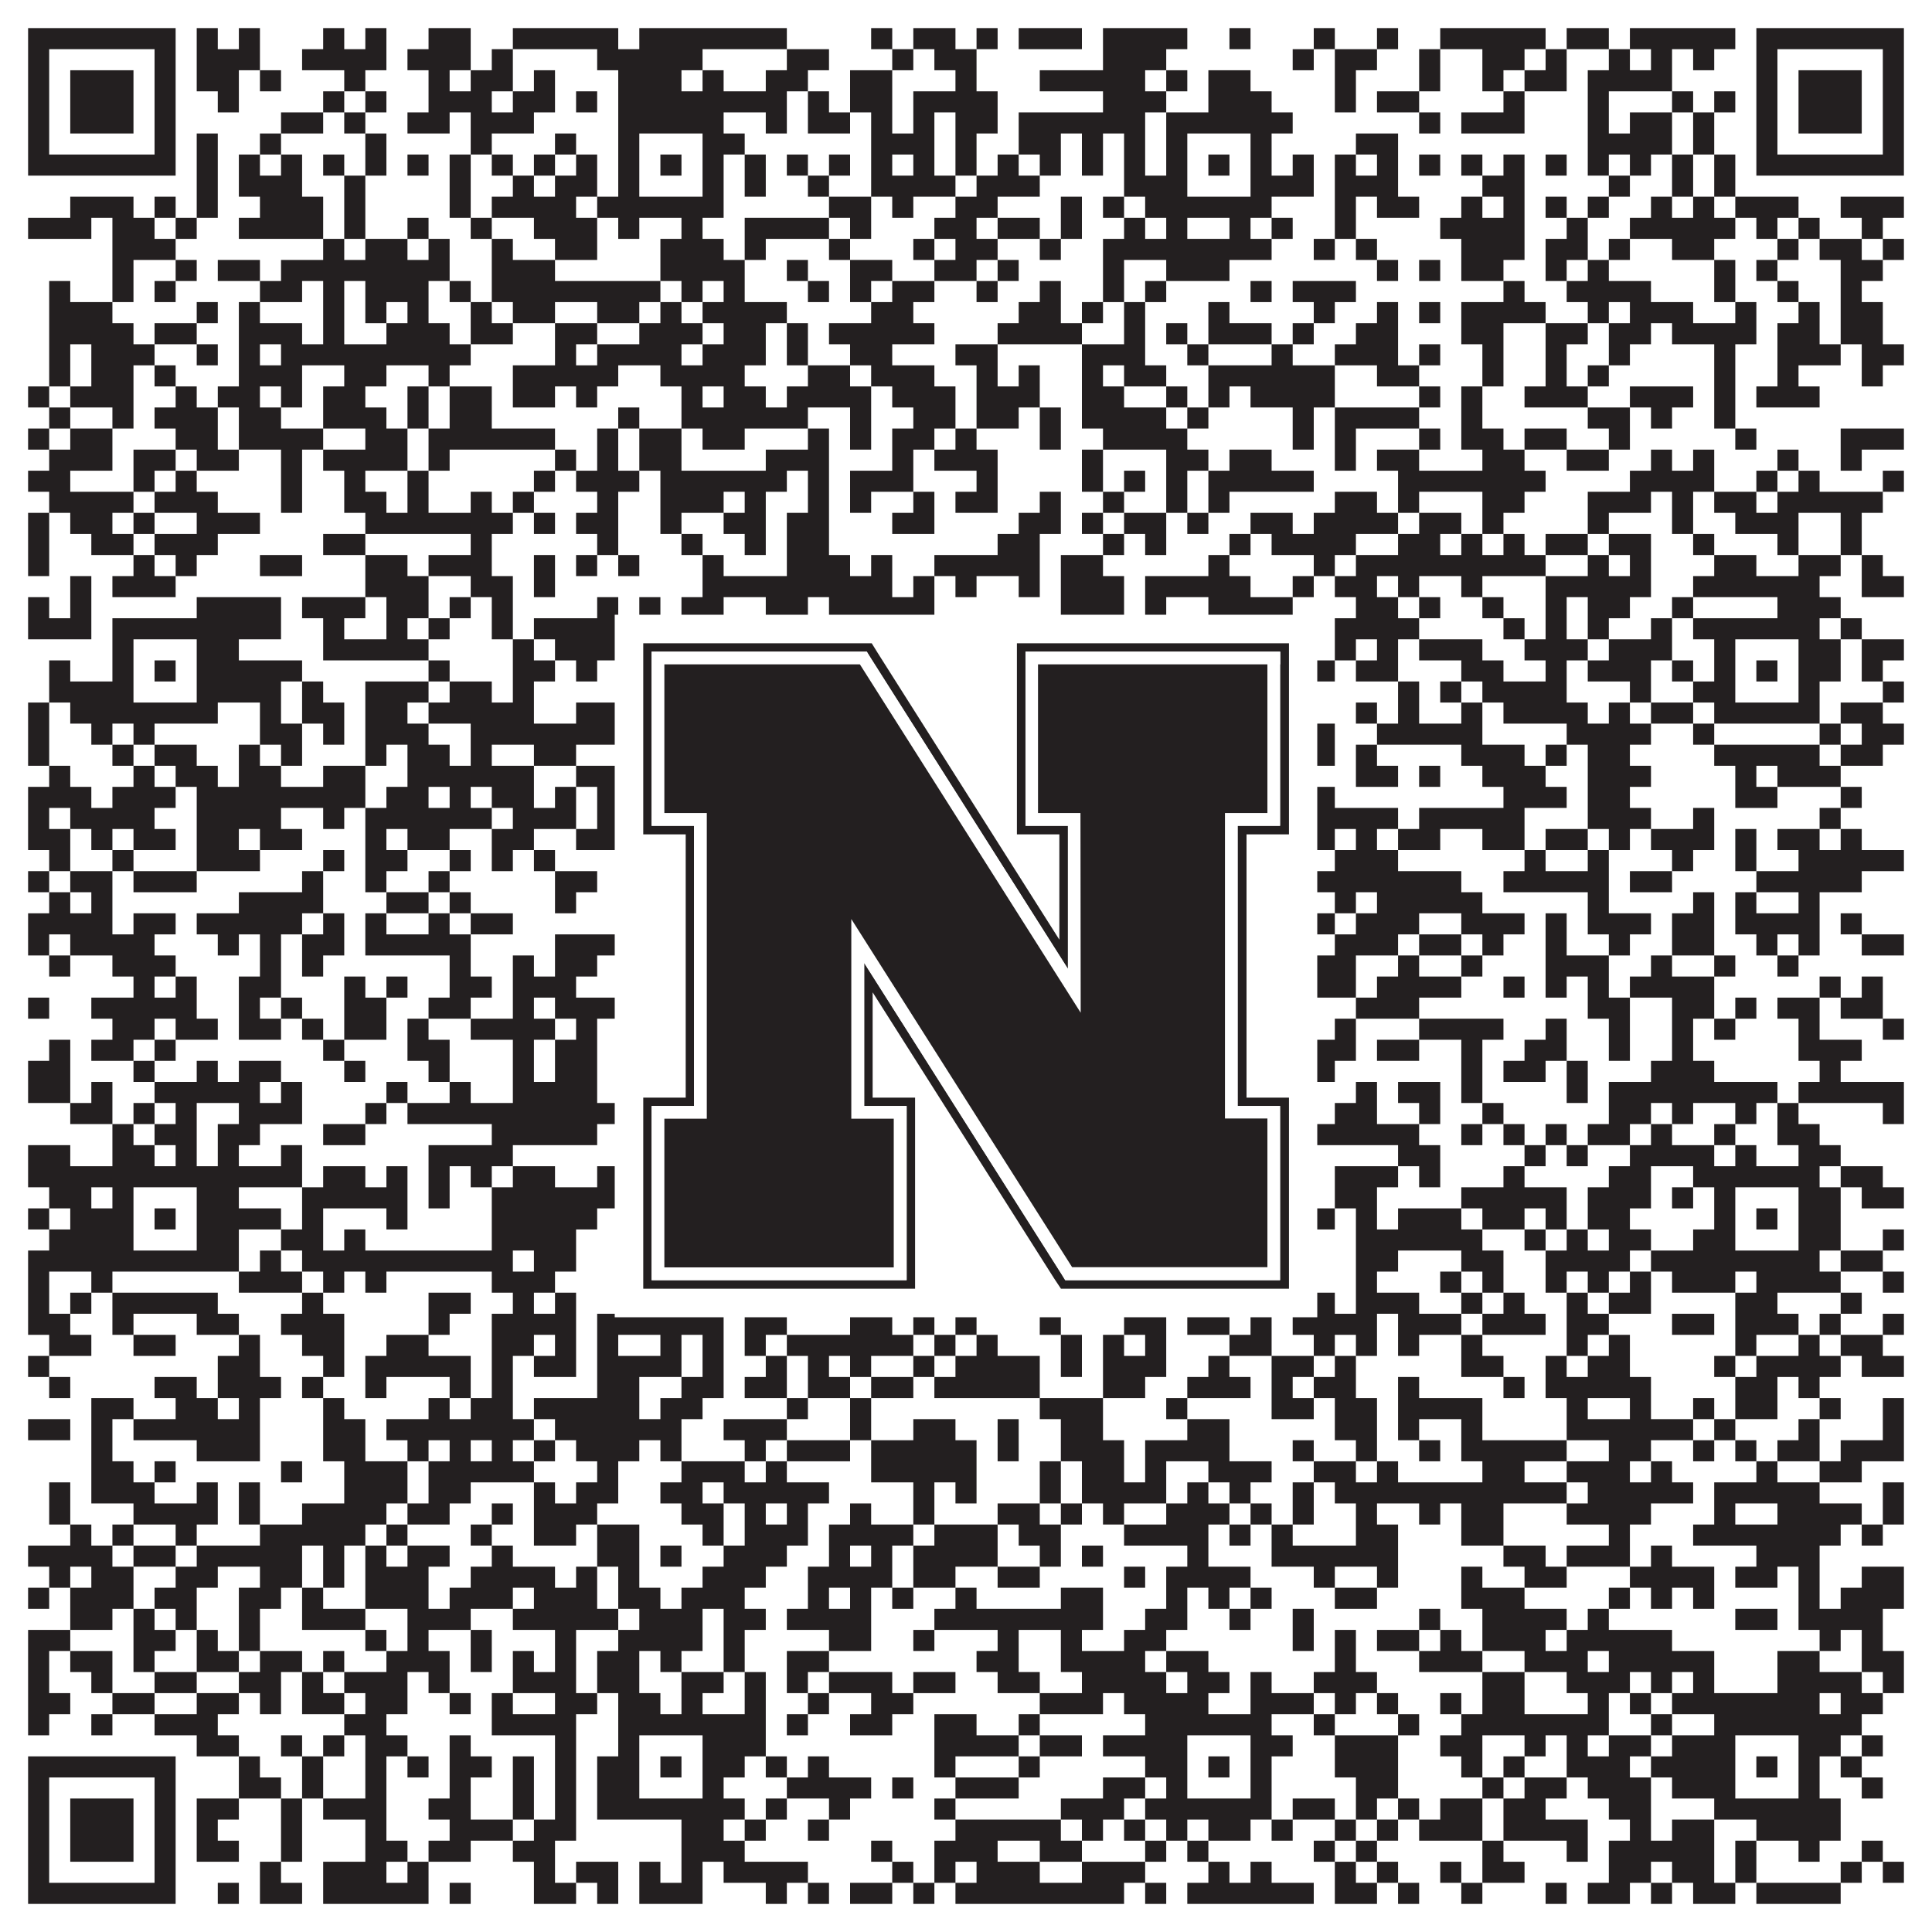
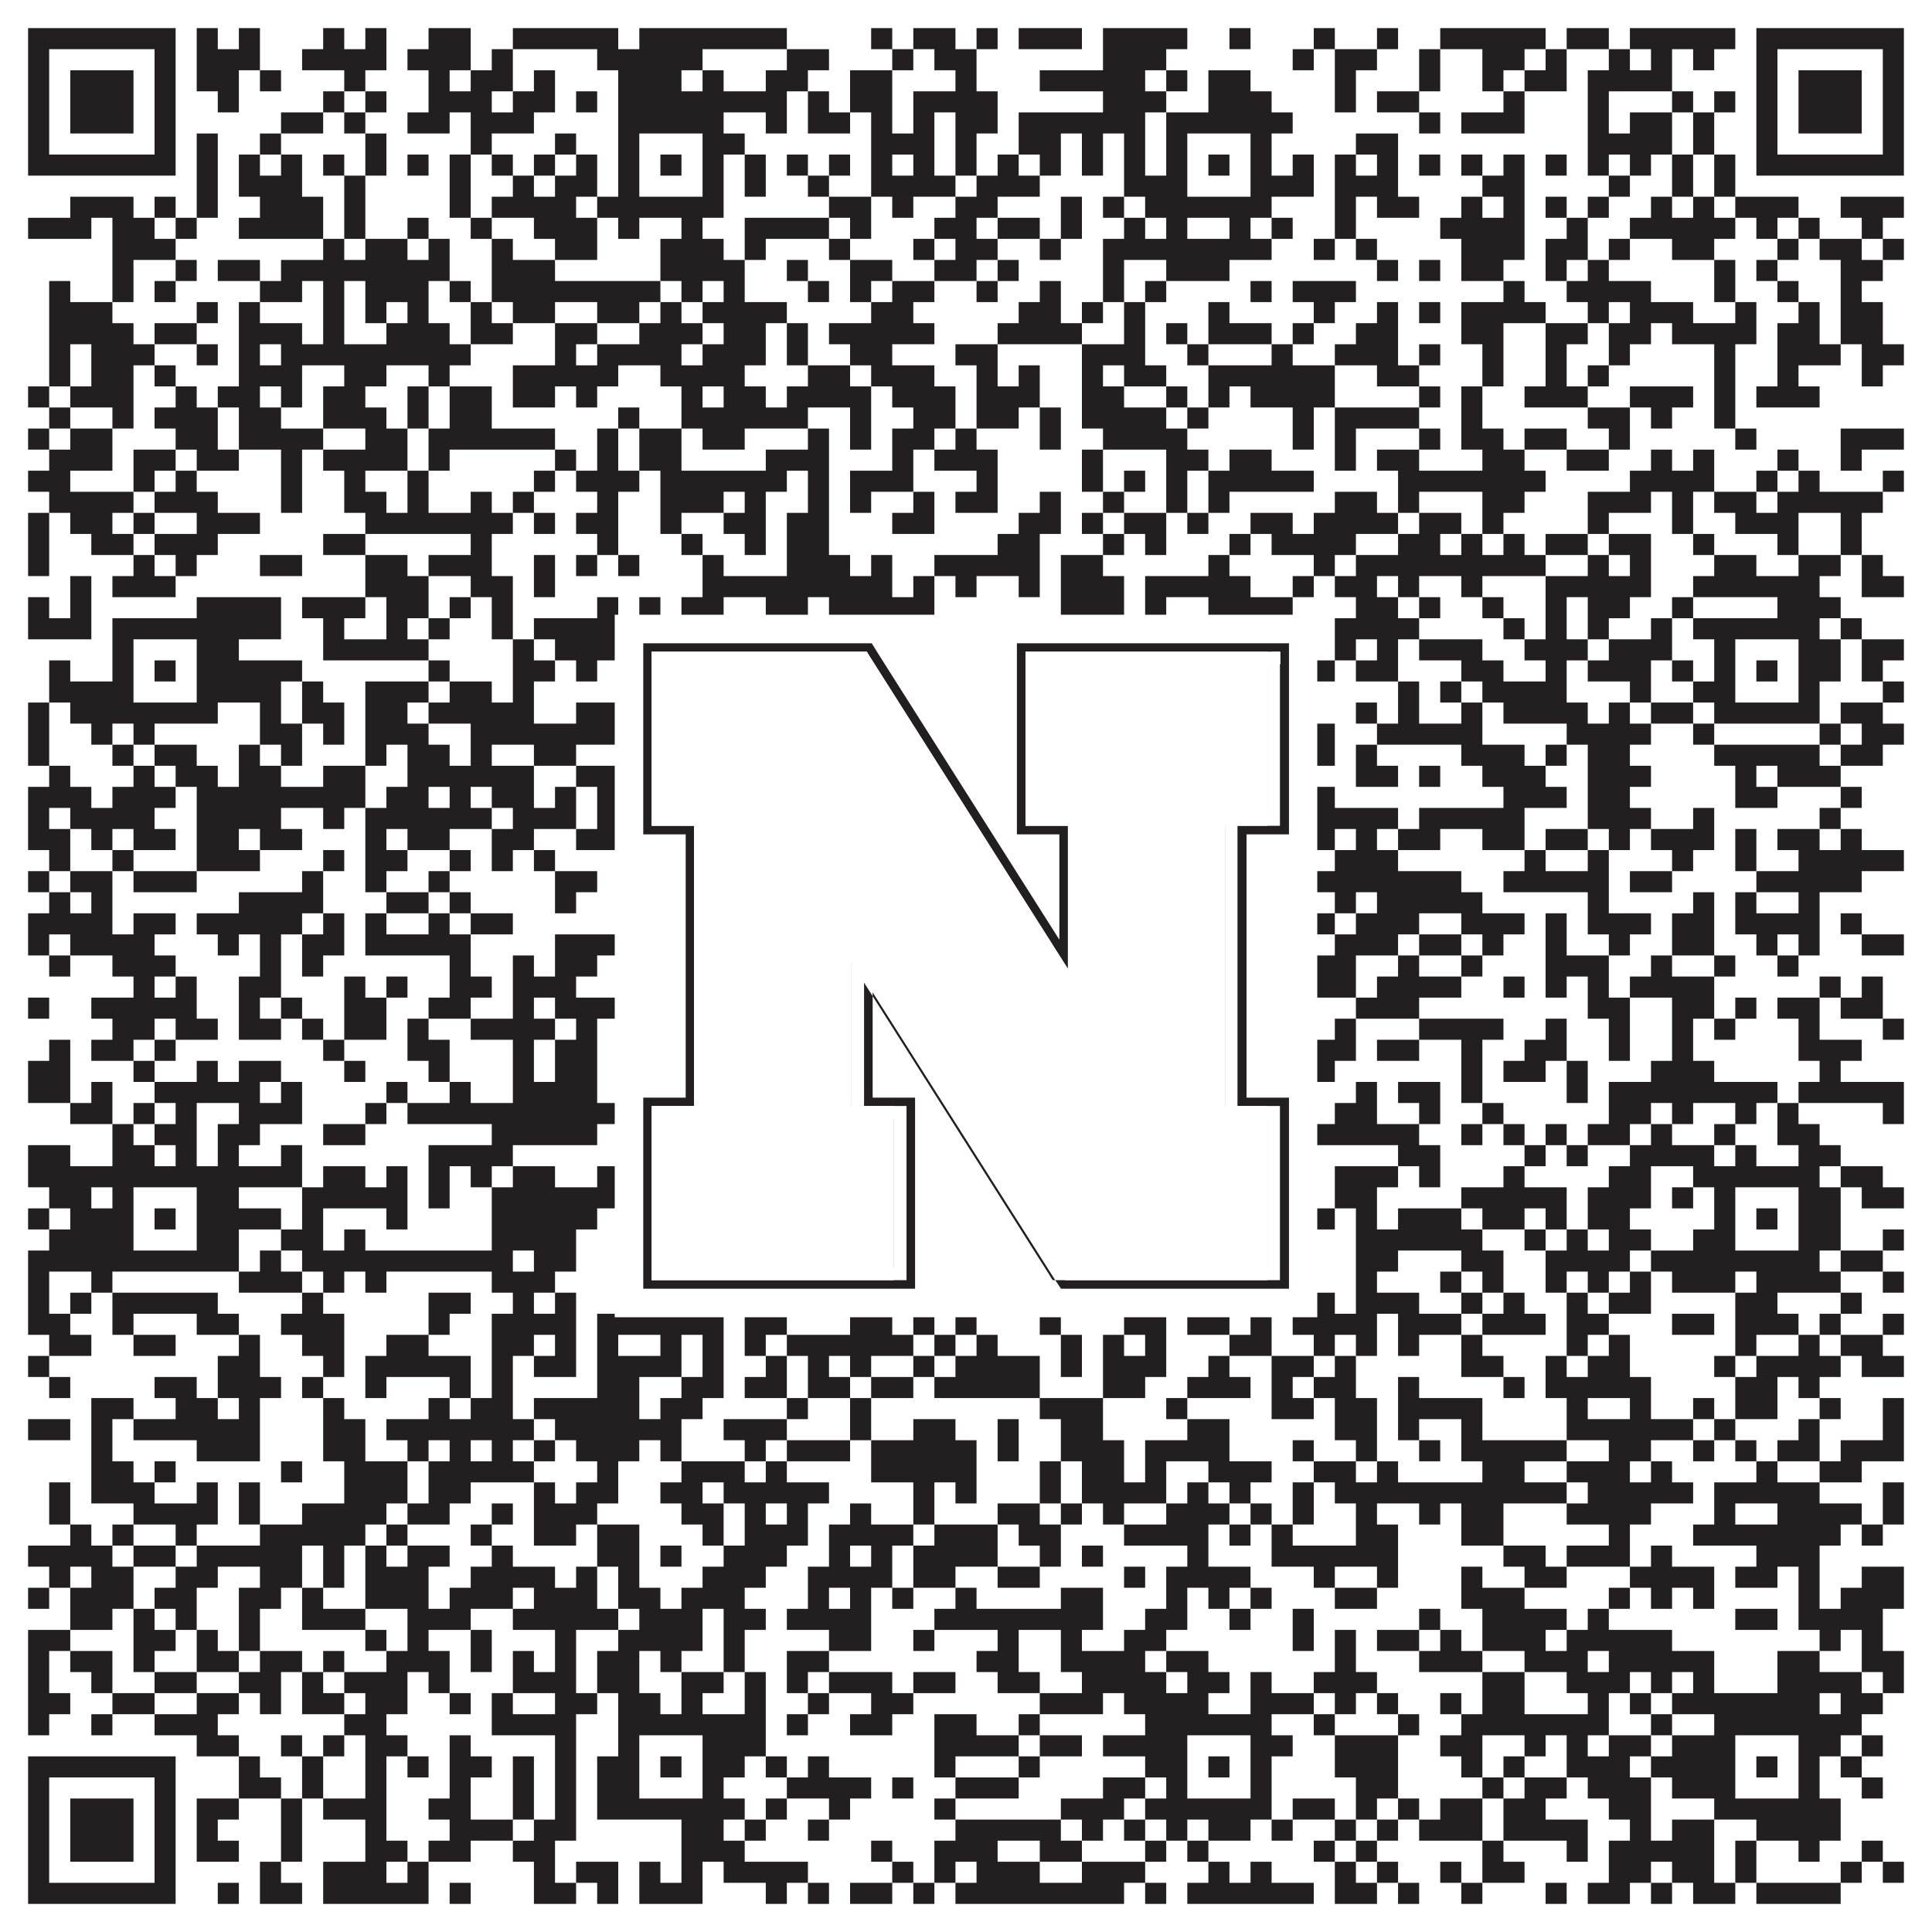
<svg xmlns="http://www.w3.org/2000/svg" version="1.1" width="1100px" height="1100px" viewBox="0 0 1100 1100">
  <rect x="0" y="0" width="1100" height="1100" fill="#ffffff" fill-opacity="1" />
  <path fill="#231f20" fill-opacity="1" d="M16,16L100,16L100,28L16,28ZM112,16L124,16L124,28L112,28ZM136,16L148,16L148,28L136,28ZM184,16L196,16L196,28L184,28ZM208,16L220,16L220,28L208,28ZM244,16L268,16L268,28L244,28ZM292,16L352,16L352,28L292,28ZM364,16L448,16L448,28L364,28ZM496,16L508,16L508,28L496,28ZM520,16L544,16L544,28L520,28ZM556,16L568,16L568,28L556,28ZM580,16L616,16L616,28L580,28ZM628,16L676,16L676,28L628,28ZM700,16L712,16L712,28L700,28ZM748,16L760,16L760,28L748,28ZM784,16L796,16L796,28L784,28ZM820,16L880,16L880,28L820,28ZM892,16L916,16L916,28L892,28ZM928,16L988,16L988,28L928,28ZM1000,16L1084,16L1084,28L1000,28ZM16,28L28,28L28,40L16,40ZM88,28L100,28L100,40L88,40ZM112,28L148,28L148,40L112,40ZM172,28L220,28L220,40L172,40ZM232,28L268,28L268,40L232,40ZM280,28L292,28L292,40L280,40ZM340,28L400,28L400,40L340,40ZM448,28L472,28L472,40L448,40ZM508,28L520,28L520,40L508,40ZM532,28L556,28L556,40L532,40ZM628,28L664,28L664,40L628,40ZM736,28L748,28L748,40L736,40ZM760,28L784,28L784,40L760,40ZM808,28L820,28L820,40L808,40ZM844,28L868,28L868,40L844,40ZM880,28L892,28L892,40L880,40ZM916,28L928,28L928,40L916,40ZM940,28L952,28L952,40L940,40ZM964,28L976,28L976,40L964,40ZM1000,28L1012,28L1012,40L1000,40ZM1072,28L1084,28L1084,40L1072,40ZM16,40L28,40L28,52L16,52ZM40,40L76,40L76,52L40,52ZM88,40L100,40L100,52L88,52ZM112,40L136,40L136,52L112,52ZM148,40L160,40L160,52L148,52ZM196,40L208,40L208,52L196,52ZM244,40L256,40L256,52L244,52ZM268,40L292,40L292,52L268,52ZM304,40L316,40L316,52L304,52ZM352,40L388,40L388,52L352,52ZM400,40L412,40L412,52L400,52ZM436,40L460,40L460,52L436,52ZM484,40L508,40L508,52L484,52ZM544,40L556,40L556,52L544,52ZM592,40L652,40L652,52L592,52ZM664,40L676,40L676,52L664,52ZM688,40L712,40L712,52L688,52ZM760,40L772,40L772,52L760,52ZM808,40L820,40L820,52L808,52ZM844,40L856,40L856,52L844,52ZM868,40L892,40L892,52L868,52ZM904,40L952,40L952,52L904,52ZM1000,40L1012,40L1012,52L1000,52ZM1024,40L1060,40L1060,52L1024,52ZM1072,40L1084,40L1084,52L1072,52ZM16,52L28,52L28,64L16,64ZM40,52L76,52L76,64L40,64ZM88,52L100,52L100,64L88,64ZM124,52L136,52L136,64L124,64ZM184,52L196,52L196,64L184,64ZM208,52L220,52L220,64L208,64ZM244,52L280,52L280,64L244,64ZM292,52L316,52L316,64L292,64ZM328,52L340,52L340,64L328,64ZM352,52L448,52L448,64L352,64ZM460,52L472,52L472,64L460,64ZM484,52L508,52L508,64L484,64ZM520,52L568,52L568,64L520,64ZM628,52L664,52L664,64L628,64ZM688,52L724,52L724,64L688,64ZM760,52L772,52L772,64L760,64ZM784,52L808,52L808,64L784,64ZM856,52L868,52L868,64L856,64ZM904,52L916,52L916,64L904,64ZM952,52L964,52L964,64L952,64ZM976,52L988,52L988,64L976,64ZM1000,52L1012,52L1012,64L1000,64ZM1024,52L1060,52L1060,64L1024,64ZM1072,52L1084,52L1084,64L1072,64ZM16,64L28,64L28,76L16,76ZM40,64L76,64L76,76L40,76ZM88,64L100,64L100,76L88,76ZM160,64L184,64L184,76L160,76ZM196,64L208,64L208,76L196,76ZM232,64L256,64L256,76L232,76ZM268,64L304,64L304,76L268,76ZM352,64L412,64L412,76L352,76ZM436,64L448,64L448,76L436,76ZM460,64L484,64L484,76L460,76ZM496,64L508,64L508,76L496,76ZM520,64L532,64L532,76L520,76ZM544,64L568,64L568,76L544,76ZM580,64L652,64L652,76L580,76ZM664,64L736,64L736,76L664,76ZM808,64L820,64L820,76L808,76ZM832,64L868,64L868,76L832,76ZM904,64L916,64L916,76L904,76ZM928,64L952,64L952,76L928,76ZM964,64L976,64L976,76L964,76ZM1000,64L1012,64L1012,76L1000,76ZM1024,64L1060,64L1060,76L1024,76ZM1072,64L1084,64L1084,76L1072,76ZM16,76L28,76L28,88L16,88ZM88,76L100,76L100,88L88,88ZM112,76L124,76L124,88L112,88ZM148,76L160,76L160,88L148,88ZM208,76L220,76L220,88L208,88ZM268,76L280,76L280,88L268,88ZM316,76L328,76L328,88L316,88ZM352,76L364,76L364,88L352,88ZM400,76L424,76L424,88L400,88ZM496,76L532,76L532,88L496,88ZM544,76L556,76L556,88L544,88ZM580,76L604,76L604,88L580,88ZM616,76L628,76L628,88L616,88ZM640,76L652,76L652,88L640,88ZM664,76L676,76L676,88L664,88ZM712,76L724,76L724,88L712,88ZM772,76L796,76L796,88L772,88ZM904,76L952,76L952,88L904,88ZM964,76L976,76L976,88L964,88ZM1000,76L1012,76L1012,88L1000,88ZM1072,76L1084,76L1084,88L1072,88ZM16,88L100,88L100,100L16,100ZM112,88L124,88L124,100L112,100ZM136,88L148,88L148,100L136,100ZM160,88L172,88L172,100L160,100ZM184,88L196,88L196,100L184,100ZM208,88L220,88L220,100L208,100ZM232,88L244,88L244,100L232,100ZM256,88L268,88L268,100L256,100ZM280,88L292,88L292,100L280,100ZM304,88L316,88L316,100L304,100ZM328,88L340,88L340,100L328,100ZM352,88L364,88L364,100L352,100ZM376,88L388,88L388,100L376,100ZM400,88L412,88L412,100L400,100ZM424,88L436,88L436,100L424,100ZM448,88L460,88L460,100L448,100ZM472,88L484,88L484,100L472,100ZM496,88L508,88L508,100L496,100ZM520,88L532,88L532,100L520,100ZM544,88L556,88L556,100L544,100ZM568,88L580,88L580,100L568,100ZM592,88L604,88L604,100L592,100ZM616,88L628,88L628,100L616,100ZM640,88L652,88L652,100L640,100ZM664,88L676,88L676,100L664,100ZM688,88L700,88L700,100L688,100ZM712,88L724,88L724,100L712,100ZM736,88L748,88L748,100L736,100ZM760,88L772,88L772,100L760,100ZM784,88L796,88L796,100L784,100ZM808,88L820,88L820,100L808,100ZM832,88L844,88L844,100L832,100ZM856,88L868,88L868,100L856,100ZM880,88L892,88L892,100L880,100ZM904,88L916,88L916,100L904,100ZM928,88L940,88L940,100L928,100ZM952,88L964,88L964,100L952,100ZM976,88L988,88L988,100L976,100ZM1000,88L1084,88L1084,100L1000,100ZM112,100L124,100L124,112L112,112ZM136,100L172,100L172,112L136,112ZM196,100L208,100L208,112L196,112ZM256,100L268,100L268,112L256,112ZM292,100L304,100L304,112L292,112ZM316,100L340,100L340,112L316,112ZM352,100L364,100L364,112L352,112ZM400,100L412,100L412,112L400,112ZM424,100L436,100L436,112L424,112ZM460,100L472,100L472,112L460,112ZM496,100L544,100L544,112L496,112ZM556,100L592,100L592,112L556,112ZM640,100L676,100L676,112L640,112ZM712,100L748,100L748,112L712,112ZM760,100L796,100L796,112L760,112ZM844,100L868,100L868,112L844,112ZM916,100L928,100L928,112L916,112ZM952,100L964,100L964,112L952,112ZM976,100L988,100L988,112L976,112ZM40,112L76,112L76,124L40,124ZM88,112L100,112L100,124L88,124ZM112,112L124,112L124,124L112,124ZM148,112L184,112L184,124L148,124ZM196,112L208,112L208,124L196,124ZM256,112L268,112L268,124L256,124ZM280,112L328,112L328,124L280,124ZM340,112L412,112L412,124L340,124ZM472,112L496,112L496,124L472,124ZM508,112L520,112L520,124L508,124ZM544,112L568,112L568,124L544,124ZM604,112L616,112L616,124L604,124ZM628,112L640,112L640,124L628,124ZM652,112L724,112L724,124L652,124ZM760,112L772,112L772,124L760,124ZM784,112L808,112L808,124L784,124ZM832,112L844,112L844,124L832,124ZM856,112L868,112L868,124L856,124ZM880,112L892,112L892,124L880,124ZM904,112L916,112L916,124L904,124ZM940,112L952,112L952,124L940,124ZM964,112L976,112L976,124L964,124ZM988,112L1024,112L1024,124L988,124ZM1048,112L1084,112L1084,124L1048,124ZM16,124L52,124L52,136L16,136ZM64,124L88,124L88,136L64,136ZM100,124L112,124L112,136L100,136ZM136,124L184,124L184,136L136,136ZM196,124L208,124L208,136L196,136ZM232,124L244,124L244,136L232,136ZM268,124L280,124L280,136L268,136ZM304,124L340,124L340,136L304,136ZM352,124L364,124L364,136L352,136ZM388,124L400,124L400,136L388,136ZM424,124L472,124L472,136L424,136ZM484,124L496,124L496,136L484,136ZM532,124L556,124L556,136L532,136ZM568,124L592,124L592,136L568,136ZM604,124L616,124L616,136L604,136ZM640,124L652,124L652,136L640,136ZM664,124L676,124L676,136L664,136ZM700,124L712,124L712,136L700,136ZM724,124L736,124L736,136L724,136ZM760,124L772,124L772,136L760,136ZM820,124L868,124L868,136L820,136ZM892,124L904,124L904,136L892,136ZM928,124L988,124L988,136L928,136ZM1000,124L1012,124L1012,136L1000,136ZM1024,124L1036,124L1036,136L1024,136ZM1060,124L1072,124L1072,136L1060,136ZM64,136L100,136L100,148L64,148ZM184,136L196,136L196,148L184,148ZM208,136L232,136L232,148L208,148ZM244,136L256,136L256,148L244,148ZM280,136L292,136L292,148L280,148ZM316,136L340,136L340,148L316,148ZM376,136L412,136L412,148L376,148ZM424,136L436,136L436,148L424,148ZM472,136L484,136L484,148L472,148ZM520,136L532,136L532,148L520,148ZM544,136L568,136L568,148L544,148ZM592,136L604,136L604,148L592,148ZM628,136L724,136L724,148L628,148ZM748,136L760,136L760,148L748,148ZM772,136L784,136L784,148L772,148ZM832,136L868,136L868,148L832,148ZM880,136L904,136L904,148L880,148ZM916,136L928,136L928,148L916,148ZM952,136L976,136L976,148L952,148ZM1012,136L1024,136L1024,148L1012,148ZM1036,136L1060,136L1060,148L1036,148ZM1072,136L1084,136L1084,148L1072,148ZM64,148L76,148L76,160L64,160ZM100,148L112,148L112,160L100,160ZM124,148L148,148L148,160L124,160ZM160,148L256,148L256,160L160,160ZM280,148L316,148L316,160L280,160ZM376,148L424,148L424,160L376,160ZM448,148L460,148L460,160L448,160ZM484,148L508,148L508,160L484,160ZM532,148L556,148L556,160L532,160ZM568,148L580,148L580,160L568,160ZM628,148L640,148L640,160L628,160ZM664,148L700,148L700,160L664,160ZM784,148L796,148L796,160L784,160ZM808,148L820,148L820,160L808,160ZM832,148L856,148L856,160L832,160ZM880,148L892,148L892,160L880,160ZM904,148L916,148L916,160L904,160ZM976,148L988,148L988,160L976,160ZM1000,148L1012,148L1012,160L1000,160ZM1048,148L1072,148L1072,160L1048,160ZM28,160L40,160L40,172L28,172ZM64,160L76,160L76,172L64,172ZM88,160L100,160L100,172L88,172ZM148,160L172,160L172,172L148,172ZM184,160L196,160L196,172L184,172ZM208,160L244,160L244,172L208,172ZM256,160L268,160L268,172L256,172ZM280,160L376,160L376,172L280,172ZM388,160L400,160L400,172L388,172ZM412,160L424,160L424,172L412,172ZM460,160L472,160L472,172L460,172ZM484,160L496,160L496,172L484,172ZM508,160L532,160L532,172L508,172ZM556,160L568,160L568,172L556,172ZM592,160L604,160L604,172L592,172ZM628,160L640,160L640,172L628,172ZM652,160L664,160L664,172L652,172ZM712,160L724,160L724,172L712,172ZM736,160L772,160L772,172L736,172ZM856,160L868,160L868,172L856,172ZM892,160L940,160L940,172L892,172ZM976,160L988,160L988,172L976,172ZM1012,160L1024,160L1024,172L1012,172ZM1048,160L1060,160L1060,172L1048,172ZM28,172L64,172L64,184L28,184ZM112,172L124,172L124,184L112,184ZM136,172L148,172L148,184L136,184ZM184,172L196,172L196,184L184,184ZM208,172L220,172L220,184L208,184ZM232,172L244,172L244,184L232,184ZM268,172L280,172L280,184L268,184ZM292,172L316,172L316,184L292,184ZM340,172L364,172L364,184L340,184ZM376,172L388,172L388,184L376,184ZM400,172L448,172L448,184L400,184ZM496,172L520,172L520,184L496,184ZM580,172L604,172L604,184L580,184ZM616,172L628,172L628,184L616,184ZM640,172L652,172L652,184L640,184ZM688,172L700,172L700,184L688,184ZM748,172L760,172L760,184L748,184ZM784,172L796,172L796,184L784,184ZM808,172L820,172L820,184L808,184ZM832,172L880,172L880,184L832,184ZM904,172L916,172L916,184L904,184ZM928,172L964,172L964,184L928,184ZM988,172L1000,172L1000,184L988,184ZM1024,172L1036,172L1036,184L1024,184ZM1048,172L1072,172L1072,184L1048,184ZM28,184L76,184L76,196L28,196ZM88,184L112,184L112,196L88,196ZM136,184L172,184L172,196L136,196ZM184,184L196,184L196,196L184,196ZM220,184L256,184L256,196L220,196ZM268,184L292,184L292,196L268,196ZM316,184L340,184L340,196L316,196ZM364,184L400,184L400,196L364,196ZM412,184L436,184L436,196L412,196ZM448,184L460,184L460,196L448,196ZM472,184L532,184L532,196L472,196ZM568,184L616,184L616,196L568,196ZM640,184L652,184L652,196L640,196ZM664,184L676,184L676,196L664,196ZM688,184L724,184L724,196L688,196ZM736,184L748,184L748,196L736,196ZM772,184L796,184L796,196L772,196ZM832,184L856,184L856,196L832,196ZM880,184L904,184L904,196L880,196ZM916,184L940,184L940,196L916,196ZM952,184L1000,184L1000,196L952,196ZM1012,184L1036,184L1036,196L1012,196ZM1048,184L1072,184L1072,196L1048,196ZM28,196L40,196L40,208L28,208ZM52,196L88,196L88,208L52,208ZM112,196L124,196L124,208L112,208ZM136,196L148,196L148,208L136,208ZM160,196L268,196L268,208L160,208ZM316,196L328,196L328,208L316,208ZM340,196L388,196L388,208L340,208ZM400,196L436,196L436,208L400,208ZM448,196L460,196L460,208L448,208ZM484,196L508,196L508,208L484,208ZM544,196L568,196L568,208L544,208ZM616,196L652,196L652,208L616,208ZM676,196L688,196L688,208L676,208ZM724,196L736,196L736,208L724,208ZM760,196L796,196L796,208L760,208ZM808,196L820,196L820,208L808,208ZM844,196L856,196L856,208L844,208ZM880,196L892,196L892,208L880,208ZM916,196L928,196L928,208L916,208ZM976,196L988,196L988,208L976,208ZM1012,196L1048,196L1048,208L1012,208ZM1060,196L1084,196L1084,208L1060,208ZM28,208L40,208L40,220L28,220ZM52,208L76,208L76,220L52,220ZM88,208L100,208L100,220L88,220ZM136,208L172,208L172,220L136,220ZM196,208L220,208L220,220L196,220ZM244,208L256,208L256,220L244,220ZM292,208L352,208L352,220L292,220ZM376,208L424,208L424,220L376,220ZM460,208L484,208L484,220L460,220ZM496,208L532,208L532,220L496,220ZM556,208L568,208L568,220L556,220ZM580,208L592,208L592,220L580,220ZM616,208L628,208L628,220L616,220ZM640,208L664,208L664,220L640,220ZM688,208L760,208L760,220L688,220ZM784,208L808,208L808,220L784,220ZM844,208L856,208L856,220L844,220ZM880,208L892,208L892,220L880,220ZM904,208L916,208L916,220L904,220ZM976,208L988,208L988,220L976,220ZM1012,208L1024,208L1024,220L1012,220ZM1060,208L1072,208L1072,220L1060,220ZM16,220L28,220L28,232L16,232ZM40,220L76,220L76,232L40,232ZM100,220L112,220L112,232L100,232ZM124,220L148,220L148,232L124,232ZM160,220L172,220L172,232L160,232ZM184,220L208,220L208,232L184,232ZM232,220L244,220L244,232L232,232ZM256,220L280,220L280,232L256,232ZM292,220L316,220L316,232L292,232ZM328,220L340,220L340,232L328,232ZM388,220L400,220L400,232L388,232ZM412,220L436,220L436,232L412,232ZM448,220L496,220L496,232L448,232ZM508,220L544,220L544,232L508,232ZM556,220L592,220L592,232L556,232ZM616,220L640,220L640,232L616,232ZM664,220L676,220L676,232L664,232ZM688,220L700,220L700,232L688,232ZM712,220L760,220L760,232L712,232ZM808,220L820,220L820,232L808,232ZM832,220L844,220L844,232L832,232ZM868,220L904,220L904,232L868,232ZM928,220L964,220L964,232L928,232ZM976,220L988,220L988,232L976,232ZM1000,220L1036,220L1036,232L1000,232ZM28,232L40,232L40,244L28,244ZM64,232L76,232L76,244L64,244ZM88,232L124,232L124,244L88,244ZM136,232L160,232L160,244L136,244ZM184,232L220,232L220,244L184,244ZM232,232L244,232L244,244L232,244ZM256,232L280,232L280,244L256,244ZM352,232L364,232L364,244L352,244ZM388,232L460,232L460,244L388,244ZM484,232L496,232L496,244L484,244ZM520,232L544,232L544,244L520,244ZM556,232L580,232L580,244L556,244ZM592,232L604,232L604,244L592,244ZM616,232L664,232L664,244L616,244ZM676,232L688,232L688,244L676,244ZM736,232L748,232L748,244L736,244ZM760,232L808,232L808,244L760,244ZM832,232L844,232L844,244L832,244ZM904,232L928,232L928,244L904,244ZM940,232L952,232L952,244L940,244ZM976,232L988,232L988,244L976,244ZM16,244L28,244L28,256L16,256ZM40,244L64,244L64,256L40,256ZM100,244L124,244L124,256L100,256ZM136,244L184,244L184,256L136,256ZM208,244L232,244L232,256L208,256ZM244,244L316,244L316,256L244,256ZM340,244L352,244L352,256L340,256ZM364,244L388,244L388,256L364,256ZM400,244L424,244L424,256L400,256ZM460,244L472,244L472,256L460,256ZM484,244L496,244L496,256L484,256ZM508,244L532,244L532,256L508,256ZM544,244L556,244L556,256L544,256ZM592,244L604,244L604,256L592,256ZM628,244L676,244L676,256L628,256ZM736,244L748,244L748,256L736,256ZM760,244L772,244L772,256L760,256ZM808,244L820,244L820,256L808,256ZM832,244L856,244L856,256L832,256ZM868,244L892,244L892,256L868,256ZM916,244L928,244L928,256L916,256ZM988,244L1000,244L1000,256L988,256ZM1048,244L1084,244L1084,256L1048,256ZM28,256L64,256L64,268L28,268ZM76,256L100,256L100,268L76,268ZM112,256L136,256L136,268L112,268ZM160,256L172,256L172,268L160,268ZM184,256L232,256L232,268L184,268ZM244,256L256,256L256,268L244,268ZM316,256L328,256L328,268L316,268ZM340,256L352,256L352,268L340,268ZM364,256L388,256L388,268L364,268ZM436,256L472,256L472,268L436,268ZM508,256L520,256L520,268L508,268ZM532,256L568,256L568,268L532,268ZM616,256L628,256L628,268L616,268ZM664,256L688,256L688,268L664,268ZM700,256L724,256L724,268L700,268ZM760,256L772,256L772,268L760,268ZM784,256L808,256L808,268L784,268ZM844,256L868,256L868,268L844,268ZM892,256L916,256L916,268L892,268ZM940,256L952,256L952,268L940,268ZM964,256L976,256L976,268L964,268ZM1012,256L1024,256L1024,268L1012,268ZM1048,256L1060,256L1060,268L1048,268ZM16,268L40,268L40,280L16,280ZM76,268L88,268L88,280L76,280ZM100,268L112,268L112,280L100,280ZM160,268L172,268L172,280L160,280ZM196,268L208,268L208,280L196,280ZM232,268L244,268L244,280L232,280ZM304,268L316,268L316,280L304,280ZM328,268L364,268L364,280L328,280ZM376,268L448,268L448,280L376,280ZM460,268L472,268L472,280L460,280ZM484,268L520,268L520,280L484,280ZM556,268L568,268L568,280L556,280ZM616,268L628,268L628,280L616,280ZM640,268L652,268L652,280L640,280ZM664,268L676,268L676,280L664,280ZM688,268L748,268L748,280L688,280ZM796,268L880,268L880,280L796,280ZM928,268L976,268L976,280L928,280ZM1000,268L1012,268L1012,280L1000,280ZM1024,268L1036,268L1036,280L1024,280ZM1072,268L1084,268L1084,280L1072,280ZM28,280L76,280L76,292L28,292ZM88,280L124,280L124,292L88,292ZM160,280L172,280L172,292L160,292ZM196,280L220,280L220,292L196,292ZM232,280L244,280L244,292L232,292ZM268,280L280,280L280,292L268,292ZM292,280L304,280L304,292L292,292ZM340,280L352,280L352,292L340,292ZM376,280L412,280L412,292L376,292ZM424,280L436,280L436,292L424,292ZM460,280L472,280L472,292L460,292ZM484,280L496,280L496,292L484,292ZM520,280L532,280L532,292L520,292ZM544,280L568,280L568,292L544,292ZM592,280L604,280L604,292L592,292ZM628,280L640,280L640,292L628,292ZM664,280L676,280L676,292L664,292ZM688,280L700,280L700,292L688,292ZM760,280L784,280L784,292L760,292ZM796,280L808,280L808,292L796,292ZM844,280L868,280L868,292L844,292ZM904,280L940,280L940,292L904,292ZM952,280L964,280L964,292L952,292ZM976,280L1000,280L1000,292L976,292ZM1012,280L1072,280L1072,292L1012,292ZM16,292L28,292L28,304L16,304ZM40,292L64,292L64,304L40,304ZM76,292L88,292L88,304L76,304ZM112,292L148,292L148,304L112,304ZM208,292L292,292L292,304L208,304ZM304,292L316,292L316,304L304,304ZM328,292L352,292L352,304L328,304ZM376,292L388,292L388,304L376,304ZM412,292L436,292L436,304L412,304ZM448,292L472,292L472,304L448,304ZM508,292L532,292L532,304L508,304ZM580,292L604,292L604,304L580,304ZM616,292L628,292L628,304L616,304ZM640,292L664,292L664,304L640,304ZM676,292L688,292L688,304L676,304ZM712,292L736,292L736,304L712,304ZM748,292L796,292L796,304L748,304ZM808,292L832,292L832,304L808,304ZM844,292L856,292L856,304L844,304ZM904,292L916,292L916,304L904,304ZM952,292L964,292L964,304L952,304ZM988,292L1024,292L1024,304L988,304ZM1048,292L1060,292L1060,304L1048,304ZM16,304L28,304L28,316L16,316ZM52,304L76,304L76,316L52,316ZM88,304L124,304L124,316L88,316ZM184,304L208,304L208,316L184,316ZM268,304L280,304L280,316L268,316ZM340,304L352,304L352,316L340,316ZM388,304L400,304L400,316L388,316ZM424,304L436,304L436,316L424,316ZM448,304L472,304L472,316L448,316ZM568,304L592,304L592,316L568,316ZM628,304L640,304L640,316L628,316ZM652,304L664,304L664,316L652,316ZM700,304L712,304L712,316L700,316ZM724,304L772,304L772,316L724,316ZM796,304L820,304L820,316L796,316ZM832,304L844,304L844,316L832,316ZM856,304L868,304L868,316L856,316ZM880,304L904,304L904,316L880,316ZM916,304L940,304L940,316L916,316ZM964,304L976,304L976,316L964,316ZM1012,304L1024,304L1024,316L1012,316ZM1048,304L1060,304L1060,316L1048,316ZM16,316L28,316L28,328L16,328ZM76,316L88,316L88,328L76,328ZM100,316L112,316L112,328L100,328ZM148,316L172,316L172,328L148,328ZM208,316L232,316L232,328L208,328ZM244,316L280,316L280,328L244,328ZM304,316L316,316L316,328L304,328ZM328,316L340,316L340,328L328,328ZM352,316L364,316L364,328L352,328ZM400,316L412,316L412,328L400,328ZM448,316L484,316L484,328L448,328ZM496,316L508,316L508,328L496,328ZM532,316L592,316L592,328L532,328ZM604,316L628,316L628,328L604,328ZM688,316L700,316L700,328L688,328ZM748,316L760,316L760,328L748,328ZM772,316L880,316L880,328L772,328ZM904,316L916,316L916,328L904,328ZM928,316L940,316L940,328L928,328ZM976,316L1000,316L1000,328L976,328ZM1024,316L1048,316L1048,328L1024,328ZM1060,316L1072,316L1072,328L1060,328ZM40,328L52,328L52,340L40,340ZM64,328L100,328L100,340L64,340ZM208,328L244,328L244,340L208,340ZM268,328L292,328L292,340L268,340ZM304,328L316,328L316,340L304,340ZM400,328L508,328L508,340L400,340ZM520,328L532,328L532,340L520,340ZM544,328L556,328L556,340L544,340ZM580,328L592,328L592,340L580,340ZM604,328L640,328L640,340L604,340ZM652,328L712,328L712,340L652,340ZM736,328L748,328L748,340L736,340ZM760,328L784,328L784,340L760,340ZM796,328L808,328L808,340L796,340ZM832,328L844,328L844,340L832,340ZM880,328L940,328L940,340L880,340ZM964,328L1036,328L1036,340L964,340ZM1060,328L1084,328L1084,340L1060,340ZM16,340L28,340L28,352L16,352ZM40,340L52,340L52,352L40,352ZM112,340L160,340L160,352L112,352ZM172,340L208,340L208,352L172,352ZM220,340L244,340L244,352L220,352ZM256,340L268,340L268,352L256,352ZM280,340L292,340L292,352L280,352ZM340,340L352,340L352,352L340,352ZM364,340L376,340L376,352L364,352ZM388,340L412,340L412,352L388,352ZM436,340L460,340L460,352L436,352ZM472,340L532,340L532,352L472,352ZM604,340L640,340L640,352L604,352ZM652,340L664,340L664,352L652,352ZM688,340L736,340L736,352L688,352ZM772,340L796,340L796,352L772,352ZM808,340L820,340L820,352L808,352ZM844,340L856,340L856,352L844,352ZM880,340L892,340L892,352L880,352ZM904,340L928,340L928,352L904,352ZM952,340L964,340L964,352L952,352ZM1012,340L1048,340L1048,352L1012,352ZM16,352L52,352L52,364L16,364ZM64,352L160,352L160,364L64,364ZM184,352L196,352L196,364L184,364ZM220,352L232,352L232,364L220,364ZM244,352L256,352L256,364L244,364ZM280,352L292,352L292,364L280,364ZM304,352L424,352L424,364L304,364ZM448,352L472,352L472,364L448,364ZM508,352L556,352L556,364L508,364ZM592,352L628,352L628,364L592,364ZM640,352L652,352L652,364L640,364ZM664,352L748,352L748,364L664,364ZM760,352L808,352L808,364L760,364ZM856,352L868,352L868,364L856,364ZM880,352L892,352L892,364L880,364ZM904,352L916,352L916,364L904,364ZM940,352L952,352L952,364L940,364ZM964,352L1036,352L1036,364L964,364ZM1048,352L1060,352L1060,364L1048,364ZM64,364L76,364L76,376L64,376ZM112,364L136,364L136,376L112,376ZM184,364L244,364L244,376L184,376ZM292,364L304,364L304,376L292,376ZM316,364L364,364L364,376L316,376ZM400,364L412,364L412,376L400,376ZM424,364L496,364L496,376L424,376ZM508,364L532,364L532,376L508,376ZM556,364L592,364L592,376L556,376ZM604,364L676,364L676,376L604,376ZM712,364L748,364L748,376L712,376ZM760,364L772,364L772,376L760,376ZM784,364L796,364L796,376L784,376ZM808,364L844,364L844,376L808,376ZM868,364L904,364L904,376L868,376ZM916,364L952,364L952,376L916,376ZM976,364L988,364L988,376L976,376ZM1024,364L1048,364L1048,376L1024,376ZM1060,364L1084,364L1084,376L1060,376ZM28,376L40,376L40,388L28,388ZM64,376L76,376L76,388L64,388ZM88,376L100,376L100,388L88,388ZM112,376L172,376L172,388L112,388ZM244,376L256,376L256,388L244,388ZM292,376L316,376L316,388L292,388ZM328,376L340,376L340,388L328,388ZM352,376L364,376L364,388L352,388ZM376,376L388,376L388,388L376,388ZM400,376L412,376L412,388L400,388ZM424,376L460,376L460,388L424,388ZM484,376L496,376L496,388L484,388ZM508,376L580,376L580,388L508,388ZM592,376L604,376L604,388L592,388ZM616,376L628,376L628,388L616,388ZM640,376L652,376L652,388L640,388ZM664,376L676,376L676,388L664,388ZM688,376L700,376L700,388L688,388ZM712,376L724,376L724,388L712,388ZM736,376L760,376L760,388L736,388ZM772,376L796,376L796,388L772,388ZM832,376L856,376L856,388L832,388ZM880,376L892,376L892,388L880,388ZM904,376L940,376L940,388L904,388ZM952,376L964,376L964,388L952,388ZM976,376L988,376L988,388L976,388ZM1000,376L1012,376L1012,388L1000,388ZM1024,376L1048,376L1048,388L1024,388ZM1060,376L1072,376L1072,388L1060,388ZM28,388L76,388L76,400L28,400ZM112,388L160,388L160,400L112,400ZM172,388L184,388L184,400L172,400ZM208,388L244,388L244,400L208,400ZM256,388L280,388L280,400L256,400ZM292,388L304,388L304,400L292,400ZM352,388L364,388L364,400L352,400ZM400,388L412,388L412,400L400,400ZM460,388L484,388L484,400L460,400ZM496,388L508,388L508,400L496,400ZM520,388L568,388L568,400L520,400ZM580,388L604,388L604,400L580,400ZM628,388L652,388L652,400L628,400ZM664,388L676,388L676,400L664,400ZM712,388L748,388L748,400L712,400ZM796,388L808,388L808,400L796,400ZM820,388L832,388L832,400L820,400ZM844,388L892,388L892,400L844,400ZM928,388L940,388L940,400L928,400ZM964,388L988,388L988,400L964,400ZM1024,388L1036,388L1036,400L1024,400ZM1072,388L1084,388L1084,400L1072,400ZM16,400L28,400L28,412L16,412ZM40,400L124,400L124,412L40,412ZM148,400L160,400L160,412L148,412ZM172,400L196,400L196,412L172,412ZM208,400L232,400L232,412L208,412ZM244,400L304,400L304,412L244,412ZM328,400L412,400L412,412L328,412ZM424,400L448,400L448,412L424,412ZM484,400L544,400L544,412L484,412ZM580,400L604,400L604,412L580,412ZM664,400L724,400L724,412L664,412ZM772,400L784,400L784,412L772,412ZM796,400L808,400L808,412L796,412ZM832,400L844,400L844,412L832,412ZM856,400L904,400L904,412L856,412ZM916,400L928,400L928,412L916,412ZM940,400L964,400L964,412L940,412ZM976,400L1036,400L1036,412L976,412ZM1048,400L1072,400L1072,412L1048,412ZM16,412L28,412L28,424L16,424ZM52,412L64,412L64,424L52,424ZM76,412L88,412L88,424L76,424ZM148,412L172,412L172,424L148,424ZM184,412L196,412L196,424L184,424ZM208,412L244,412L244,424L208,424ZM268,412L364,412L364,424L268,424ZM376,412L388,412L388,424L376,424ZM400,412L412,412L412,424L400,424ZM436,412L448,412L448,424L436,424ZM520,412L556,412L556,424L520,424ZM568,412L580,412L580,424L568,424ZM604,412L616,412L616,424L604,424ZM628,412L640,412L640,424L628,424ZM652,412L664,412L664,424L652,424ZM676,412L700,412L700,424L676,424ZM724,412L736,412L736,424L724,424ZM748,412L760,412L760,424L748,424ZM784,412L844,412L844,424L784,424ZM892,412L940,412L940,424L892,424ZM964,412L976,412L976,424L964,424ZM1036,412L1048,412L1048,424L1036,424ZM1060,412L1084,412L1084,424L1060,424ZM16,424L28,424L28,436L16,436ZM64,424L76,424L76,436L64,436ZM88,424L112,424L112,436L88,436ZM136,424L148,424L148,436L136,436ZM160,424L172,424L172,436L160,436ZM208,424L220,424L220,436L208,436ZM232,424L256,424L256,436L232,436ZM268,424L280,424L280,436L268,436ZM304,424L328,424L328,436L304,436ZM388,424L424,424L424,436L388,436ZM448,424L508,424L508,436L448,436ZM556,424L580,424L580,436L556,436ZM628,424L640,424L640,436L628,436ZM664,424L676,424L676,436L664,436ZM688,424L700,424L700,436L688,436ZM712,424L724,424L724,436L712,436ZM748,424L760,424L760,436L748,436ZM772,424L784,424L784,436L772,436ZM832,424L868,424L868,436L832,436ZM880,424L892,424L892,436L880,436ZM904,424L928,424L928,436L904,436ZM976,424L1036,424L1036,436L976,436ZM1048,424L1072,424L1072,436L1048,436ZM28,436L40,436L40,448L28,448ZM76,436L88,436L88,448L76,448ZM100,436L124,436L124,448L100,448ZM136,436L160,436L160,448L136,448ZM184,436L208,436L208,448L184,448ZM232,436L304,436L304,448L232,448ZM328,436L412,436L412,448L328,448ZM448,436L496,436L496,448L448,448ZM556,436L568,436L568,448L556,448ZM616,436L640,436L640,448L616,448ZM700,436L724,436L724,448L700,448ZM736,436L748,436L748,448L736,448ZM772,436L796,436L796,448L772,448ZM808,436L820,436L820,448L808,448ZM844,436L880,436L880,448L844,448ZM904,436L940,436L940,448L904,448ZM988,436L1000,436L1000,448L988,448ZM1012,436L1048,436L1048,448L1012,448ZM16,448L52,448L52,460L16,460ZM64,448L100,448L100,460L64,460ZM112,448L208,448L208,460L112,460ZM220,448L244,448L244,460L220,460ZM256,448L268,448L268,460L256,460ZM280,448L304,448L304,460L280,460ZM316,448L328,448L328,460L316,460ZM340,448L352,448L352,460L340,460ZM364,448L376,448L376,460L364,460ZM388,448L412,448L412,460L388,460ZM424,448L436,448L436,460L424,460ZM448,448L460,448L460,460L448,460ZM532,448L544,448L544,460L532,460ZM580,448L604,448L604,460L580,460ZM616,448L628,448L628,460L616,460ZM640,448L652,448L652,460L640,460ZM664,448L712,448L712,460L664,460ZM724,448L736,448L736,460L724,460ZM748,448L760,448L760,460L748,460ZM856,448L892,448L892,460L856,460ZM904,448L928,448L928,460L904,460ZM988,448L1012,448L1012,460L988,460ZM1048,448L1060,448L1060,460L1048,460ZM16,460L28,460L28,472L16,472ZM40,460L88,460L88,472L40,472ZM112,460L160,460L160,472L112,472ZM184,460L196,460L196,472L184,472ZM208,460L280,460L280,472L208,472ZM292,460L328,460L328,472L292,472ZM340,460L364,460L364,472L340,472ZM376,460L388,460L388,472L376,472ZM412,460L424,460L424,472L412,472ZM448,460L460,460L460,472L448,472ZM472,460L496,460L496,472L472,472ZM508,460L520,460L520,472L508,472ZM532,460L556,460L556,472L532,472ZM580,460L604,460L604,472L580,472ZM652,460L676,460L676,472L652,472ZM724,460L736,460L736,472L724,472ZM748,460L796,460L796,472L748,472ZM808,460L868,460L868,472L808,472ZM904,460L940,460L940,472L904,472ZM964,460L976,460L976,472L964,472ZM1036,460L1048,460L1048,472L1036,472ZM16,472L40,472L40,484L16,484ZM52,472L64,472L64,484L52,484ZM76,472L100,472L100,484L76,484ZM112,472L136,472L136,484L112,484ZM148,472L172,472L172,484L148,484ZM208,472L220,472L220,484L208,484ZM232,472L256,472L256,484L232,484ZM280,472L304,472L304,484L280,484ZM328,472L364,472L364,484L328,484ZM388,472L436,472L436,484L388,484ZM448,472L460,472L460,484L448,484ZM508,472L520,472L520,484L508,484ZM544,472L556,472L556,484L544,484ZM568,472L580,472L580,484L568,484ZM604,472L616,472L616,484L604,484ZM688,472L700,472L700,484L688,484ZM712,472L724,472L724,484L712,484ZM736,472L760,472L760,484L736,484ZM772,472L784,472L784,484L772,484ZM796,472L820,472L820,484L796,484ZM844,472L868,472L868,484L844,484ZM880,472L904,472L904,484L880,484ZM916,472L928,472L928,484L916,484ZM940,472L976,472L976,484L940,484ZM988,472L1000,472L1000,484L988,484ZM1012,472L1036,472L1036,484L1012,484ZM1048,472L1060,472L1060,484L1048,484ZM28,484L40,484L40,496L28,496ZM64,484L76,484L76,496L64,496ZM112,484L148,484L148,496L112,496ZM184,484L196,484L196,496L184,496ZM208,484L232,484L232,496L208,496ZM256,484L268,484L268,496L256,496ZM280,484L292,484L292,496L280,496ZM304,484L316,484L316,496L304,496ZM352,484L376,484L376,496L352,496ZM400,484L424,484L424,496L400,496ZM436,484L448,484L448,496L436,496ZM472,484L496,484L496,496L472,496ZM508,484L520,484L520,496L508,496ZM532,484L568,484L568,496L532,496ZM580,484L604,484L604,496L580,496ZM628,484L640,484L640,496L628,496ZM664,484L676,484L676,496L664,496ZM688,484L700,484L700,496L688,496ZM760,484L796,484L796,496L760,496ZM868,484L880,484L880,496L868,496ZM904,484L916,484L916,496L904,496ZM952,484L964,484L964,496L952,496ZM988,484L1000,484L1000,496L988,496ZM1024,484L1084,484L1084,496L1024,496ZM16,496L28,496L28,508L16,508ZM40,496L64,496L64,508L40,508ZM76,496L112,496L112,508L76,508ZM172,496L184,496L184,508L172,508ZM208,496L220,496L220,508L208,508ZM244,496L256,496L256,508L244,508ZM316,496L340,496L340,508L316,508ZM352,496L364,496L364,508L352,508ZM388,496L400,496L400,508L388,508ZM424,496L448,496L448,508L424,508ZM484,496L496,496L496,508L484,508ZM508,496L568,496L568,508L508,508ZM592,496L628,496L628,508L592,508ZM640,496L700,496L700,508L640,508ZM748,496L832,496L832,508L748,508ZM856,496L916,496L916,508L856,508ZM928,496L952,496L952,508L928,508ZM1000,496L1060,496L1060,508L1000,508ZM28,508L40,508L40,520L28,520ZM52,508L64,508L64,520L52,520ZM136,508L184,508L184,520L136,520ZM220,508L244,508L244,520L220,520ZM256,508L268,508L268,520L256,520ZM316,508L328,508L328,520L316,520ZM364,508L376,508L376,520L364,520ZM388,508L400,508L400,520L388,520ZM412,508L424,508L424,520L412,520ZM496,508L508,508L508,520L496,520ZM532,508L544,508L544,520L532,520ZM556,508L580,508L580,520L556,520ZM592,508L604,508L604,520L592,520ZM616,508L628,508L628,520L616,520ZM640,508L664,508L664,520L640,520ZM688,508L712,508L712,520L688,520ZM724,508L736,508L736,520L724,520ZM760,508L772,508L772,520L760,520ZM784,508L844,508L844,520L784,520ZM904,508L916,508L916,520L904,520ZM964,508L976,508L976,520L964,520ZM988,508L1000,508L1000,520L988,520ZM1024,508L1036,508L1036,520L1024,520ZM16,520L64,520L64,532L16,532ZM76,520L100,520L100,532L76,532ZM112,520L172,520L172,532L112,532ZM184,520L196,520L196,532L184,532ZM208,520L220,520L220,532L208,532ZM244,520L256,520L256,532L244,532ZM268,520L292,520L292,532L268,532ZM364,520L448,520L448,532L364,532ZM460,520L472,520L472,532L460,532ZM484,520L496,520L496,532L484,532ZM520,520L532,520L532,532L520,532ZM568,520L592,520L592,532L568,532ZM604,520L616,520L616,532L604,532ZM652,520L688,520L688,532L652,532ZM700,520L712,520L712,532L700,532ZM736,520L760,520L760,532L736,532ZM772,520L808,520L808,532L772,532ZM832,520L868,520L868,532L832,532ZM880,520L892,520L892,532L880,532ZM904,520L940,520L940,532L904,532ZM952,520L976,520L976,532L952,532ZM988,520L1036,520L1036,532L988,532ZM1048,520L1060,520L1060,532L1048,532ZM16,532L28,532L28,544L16,544ZM40,532L88,532L88,544L40,544ZM124,532L136,532L136,544L124,544ZM148,532L160,532L160,544L148,544ZM172,532L196,532L196,544L172,544ZM208,532L268,532L268,544L208,544ZM316,532L352,532L352,544L316,544ZM388,532L400,532L400,544L388,544ZM436,532L448,532L448,544L436,544ZM460,532L472,532L472,544L460,544ZM520,532L568,532L568,544L520,544ZM580,532L592,532L592,544L580,544ZM604,532L616,532L616,544L604,544ZM640,532L664,532L664,544L640,544ZM724,532L736,532L736,544L724,544ZM760,532L796,532L796,544L760,544ZM808,532L832,532L832,544L808,544ZM844,532L856,532L856,544L844,544ZM880,532L892,532L892,544L880,544ZM916,532L928,532L928,544L916,544ZM952,532L976,532L976,544L952,544ZM1000,532L1012,532L1012,544L1000,544ZM1024,532L1036,532L1036,544L1024,544ZM1060,532L1084,532L1084,544L1060,544ZM28,544L40,544L40,556L28,556ZM64,544L100,544L100,556L64,556ZM148,544L160,544L160,556L148,556ZM172,544L184,544L184,556L172,556ZM256,544L268,544L268,556L256,556ZM292,544L304,544L304,556L292,556ZM316,544L340,544L340,556L316,556ZM376,544L388,544L388,556L376,556ZM436,544L448,544L448,556L436,556ZM460,544L472,544L472,556L460,556ZM484,544L532,544L532,556L484,556ZM556,544L604,544L604,556L556,556ZM640,544L676,544L676,556L640,556ZM688,544L724,544L724,556L688,556ZM736,544L772,544L772,556L736,556ZM796,544L808,544L808,556L796,556ZM832,544L844,544L844,556L832,556ZM880,544L916,544L916,556L880,556ZM940,544L952,544L952,556L940,556ZM976,544L988,544L988,556L976,556ZM1012,544L1024,544L1024,556L1012,556ZM76,556L88,556L88,568L76,568ZM100,556L112,556L112,568L100,568ZM136,556L160,556L160,568L136,568ZM196,556L208,556L208,568L196,568ZM220,556L232,556L232,568L220,568ZM256,556L280,556L280,568L256,568ZM292,556L328,556L328,568L292,568ZM364,556L376,556L376,568L364,568ZM400,556L484,556L484,568L400,568ZM508,556L520,556L520,568L508,568ZM604,556L616,556L616,568L604,568ZM640,556L664,556L664,568L640,568ZM688,556L712,556L712,568L688,568ZM748,556L772,556L772,568L748,568ZM784,556L832,556L832,568L784,568ZM856,556L868,556L868,568L856,568ZM880,556L892,556L892,568L880,568ZM904,556L916,556L916,568L904,568ZM928,556L976,556L976,568L928,568ZM1036,556L1048,556L1048,568L1036,568ZM1060,556L1072,556L1072,568L1060,568ZM16,568L28,568L28,580L16,580ZM52,568L112,568L112,580L52,580ZM136,568L148,568L148,580L136,580ZM160,568L172,568L172,580L160,580ZM196,568L220,568L220,580L196,580ZM244,568L268,568L268,580L244,580ZM292,568L304,568L304,580L292,580ZM316,568L352,568L352,580L316,580ZM364,568L424,568L424,580L364,580ZM448,568L460,568L460,580L448,580ZM508,568L520,568L520,580L508,580ZM556,568L592,568L592,580L556,580ZM604,568L640,568L640,580L604,580ZM652,568L700,568L700,580L652,580ZM772,568L808,568L808,580L772,580ZM904,568L928,568L928,580L904,580ZM952,568L976,568L976,580L952,580ZM988,568L1000,568L1000,580L988,580ZM1012,568L1036,568L1036,580L1012,580ZM1048,568L1072,568L1072,580L1048,580ZM64,580L88,580L88,592L64,592ZM100,580L124,580L124,592L100,592ZM136,580L160,580L160,592L136,592ZM172,580L184,580L184,592L172,592ZM196,580L220,580L220,592L196,592ZM232,580L244,580L244,592L232,592ZM268,580L316,580L316,592L268,592ZM328,580L340,580L340,592L328,592ZM376,580L400,580L400,592L376,592ZM412,580L448,580L448,592L412,592ZM472,580L508,580L508,592L472,592ZM520,580L532,580L532,592L520,592ZM568,580L592,580L592,592L568,592ZM604,580L616,580L616,592L604,592ZM628,580L640,580L640,592L628,592ZM652,580L700,580L700,592L652,592ZM712,580L748,580L748,592L712,592ZM760,580L772,580L772,592L760,592ZM808,580L856,580L856,592L808,592ZM880,580L892,580L892,592L880,592ZM916,580L928,580L928,592L916,592ZM952,580L964,580L964,592L952,592ZM976,580L988,580L988,592L976,592ZM1024,580L1036,580L1036,592L1024,592ZM1072,580L1084,580L1084,592L1072,592ZM28,592L40,592L40,604L28,604ZM52,592L76,592L76,604L52,604ZM88,592L100,592L100,604L88,604ZM184,592L196,592L196,604L184,604ZM232,592L256,592L256,604L232,604ZM292,592L304,592L304,604L292,604ZM316,592L340,592L340,604L316,604ZM352,592L376,592L376,604L352,604ZM400,592L412,592L412,604L400,604ZM424,592L448,592L448,604L424,604ZM460,592L484,592L484,604L460,604ZM496,592L508,592L508,604L496,604ZM532,592L556,592L556,604L532,604ZM580,592L604,592L604,604L580,604ZM616,592L628,592L628,604L616,604ZM664,592L676,592L676,604L664,604ZM748,592L772,592L772,604L748,604ZM784,592L808,592L808,604L784,604ZM832,592L844,592L844,604L832,604ZM868,592L892,592L892,604L868,604ZM916,592L928,592L928,604L916,604ZM952,592L964,592L964,604L952,604ZM1024,592L1060,592L1060,604L1024,604ZM16,604L40,604L40,616L16,616ZM76,604L88,604L88,616L76,616ZM112,604L124,604L124,616L112,616ZM136,604L160,604L160,616L136,616ZM196,604L208,604L208,616L196,616ZM244,604L256,604L256,616L244,616ZM292,604L304,604L304,616L292,616ZM316,604L340,604L340,616L316,616ZM364,604L376,604L376,616L364,616ZM400,604L484,604L484,616L400,616ZM532,604L568,604L568,616L532,616ZM616,604L628,604L628,616L616,616ZM640,604L664,604L664,616L640,616ZM676,604L688,604L688,616L676,616ZM700,604L736,604L736,616L700,616ZM748,604L760,604L760,616L748,616ZM832,604L844,604L844,616L832,616ZM856,604L880,604L880,616L856,616ZM892,604L904,604L904,616L892,616ZM940,604L976,604L976,616L940,616ZM1036,604L1048,604L1048,616L1036,616ZM16,616L40,616L40,628L16,628ZM52,616L64,616L64,628L52,628ZM88,616L148,616L148,628L88,628ZM160,616L172,616L172,628L160,628ZM220,616L232,616L232,628L220,628ZM256,616L268,616L268,628L256,628ZM292,616L340,616L340,628L292,628ZM352,616L376,616L376,628L352,628ZM448,616L472,616L472,628L448,628ZM484,616L496,616L496,628L484,628ZM520,616L532,616L532,628L520,628ZM544,616L580,616L580,628L544,628ZM604,616L616,616L616,628L604,628ZM628,616L676,616L676,628L628,628ZM700,616L724,616L724,628L700,628ZM736,616L748,616L748,628L736,628ZM772,616L784,616L784,628L772,628ZM796,616L820,616L820,628L796,628ZM832,616L844,616L844,628L832,628ZM892,616L904,616L904,628L892,628ZM916,616L1012,616L1012,628L916,628ZM1024,616L1084,616L1084,628L1024,628ZM40,628L64,628L64,640L40,640ZM76,628L88,628L88,640L76,640ZM100,628L112,628L112,640L100,640ZM136,628L172,628L172,640L136,640ZM208,628L220,628L220,640L208,640ZM232,628L376,628L376,640L232,640ZM388,628L412,628L412,640L388,640ZM448,628L460,628L460,640L448,640ZM496,628L508,628L508,640L496,640ZM532,628L544,628L544,640L532,640ZM580,628L628,628L628,640L580,640ZM688,628L700,628L700,640L688,640ZM712,628L736,628L736,640L712,640ZM760,628L784,628L784,640L760,640ZM808,628L820,628L820,640L808,640ZM844,628L856,628L856,640L844,640ZM916,628L940,628L940,640L916,640ZM952,628L964,628L964,640L952,640ZM988,628L1000,628L1000,640L988,640ZM1012,628L1024,628L1024,640L1012,640ZM1072,628L1084,628L1084,640L1072,640ZM64,640L76,640L76,652L64,652ZM88,640L112,640L112,652L88,652ZM124,640L148,640L148,652L124,652ZM184,640L208,640L208,652L184,652ZM280,640L340,640L340,652L280,652ZM352,640L364,640L364,652L352,652ZM400,640L412,640L412,652L400,652ZM460,640L472,640L472,652L460,652ZM484,640L508,640L508,652L484,652ZM532,640L556,640L556,652L532,652ZM592,640L628,640L628,652L592,652ZM664,640L676,640L676,652L664,652ZM688,640L808,640L808,652L688,652ZM832,640L844,640L844,652L832,652ZM856,640L868,640L868,652L856,652ZM880,640L892,640L892,652L880,652ZM904,640L928,640L928,652L904,652ZM940,640L952,640L952,652L940,652ZM976,640L988,640L988,652L976,652ZM1012,640L1036,640L1036,652L1012,652ZM16,652L40,652L40,664L16,664ZM64,652L88,652L88,664L64,664ZM100,652L112,652L112,664L100,664ZM124,652L136,652L136,664L124,664ZM160,652L172,652L172,664L160,664ZM244,652L292,652L292,664L244,664ZM352,652L364,652L364,664L352,664ZM472,652L496,652L496,664L472,664ZM556,652L628,652L628,664L556,664ZM640,652L652,652L652,664L640,664ZM676,652L688,652L688,664L676,664ZM700,652L736,652L736,664L700,664ZM796,652L820,652L820,664L796,664ZM868,652L880,652L880,664L868,664ZM892,652L904,652L904,664L892,664ZM928,652L976,652L976,664L928,664ZM988,652L1000,652L1000,664L988,664ZM1024,652L1048,652L1048,664L1024,664ZM16,664L172,664L172,676L16,676ZM184,664L208,664L208,676L184,676ZM220,664L232,664L232,676L220,676ZM244,664L256,664L256,676L244,676ZM268,664L280,664L280,676L268,676ZM292,664L316,664L316,676L292,676ZM340,664L412,664L412,676L340,676ZM472,664L532,664L532,676L472,676ZM556,664L568,664L568,676L556,676ZM604,664L724,664L724,676L604,676ZM736,664L748,664L748,676L736,676ZM760,664L796,664L796,676L760,676ZM808,664L820,664L820,676L808,676ZM856,664L868,664L868,676L856,676ZM916,664L940,664L940,676L916,676ZM964,664L1036,664L1036,676L964,676ZM1048,664L1072,664L1072,676L1048,676ZM28,676L52,676L52,688L28,688ZM64,676L76,676L76,688L64,688ZM112,676L136,676L136,688L112,688ZM172,676L232,676L232,688L172,688ZM244,676L256,676L256,688L244,688ZM280,676L364,676L364,688L280,688ZM400,676L412,676L412,688L400,688ZM436,676L508,676L508,688L436,688ZM520,676L532,676L532,688L520,688ZM544,676L556,676L556,688L544,688ZM568,676L592,676L592,688L568,688ZM616,676L628,676L628,688L616,688ZM640,676L652,676L652,688L640,688ZM664,676L676,676L676,688L664,688ZM712,676L724,676L724,688L712,688ZM736,676L748,676L748,688L736,688ZM760,676L784,676L784,688L760,688ZM832,676L892,676L892,688L832,688ZM904,676L940,676L940,688L904,688ZM952,676L964,676L964,688L952,688ZM976,676L988,676L988,688L976,688ZM1024,676L1048,676L1048,688L1024,688ZM1060,676L1084,676L1084,688L1060,688ZM16,688L28,688L28,700L16,700ZM40,688L76,688L76,700L40,700ZM88,688L100,688L100,700L88,700ZM112,688L160,688L160,700L112,700ZM172,688L184,688L184,700L172,700ZM220,688L232,688L232,700L220,700ZM280,688L340,688L340,700L280,700ZM352,688L364,688L364,700L352,700ZM376,688L388,688L388,700L376,700ZM400,688L412,688L412,700L400,700ZM436,688L448,688L448,700L436,700ZM460,688L484,688L484,700L460,700ZM508,688L556,688L556,700L508,700ZM580,688L592,688L592,700L580,700ZM616,688L628,688L628,700L616,700ZM652,688L676,688L676,700L652,700ZM688,688L700,688L700,700L688,700ZM712,688L724,688L724,700L712,700ZM736,688L760,688L760,700L736,700ZM772,688L784,688L784,700L772,700ZM796,688L832,688L832,700L796,700ZM844,688L868,688L868,700L844,700ZM880,688L892,688L892,700L880,700ZM904,688L928,688L928,700L904,700ZM976,688L988,688L988,700L976,700ZM1000,688L1012,688L1012,700L1000,700ZM1024,688L1048,688L1048,700L1024,700ZM28,700L76,700L76,712L28,712ZM112,700L136,700L136,712L112,712ZM160,700L184,700L184,712L160,712ZM196,700L208,700L208,712L196,712ZM280,700L328,700L328,712L280,712ZM352,700L364,700L364,712L352,712ZM400,700L412,700L412,712L400,712ZM424,700L484,700L484,712L424,712ZM496,700L508,700L508,712L496,712ZM520,700L532,700L532,712L520,712ZM544,700L568,700L568,712L544,712ZM616,700L628,700L628,712L616,712ZM652,700L676,700L676,712L652,712ZM712,700L748,700L748,712L712,712ZM772,700L844,700L844,712L772,712ZM868,700L880,700L880,712L868,712ZM892,700L904,700L904,712L892,712ZM916,700L940,700L940,712L916,712ZM964,700L988,700L988,712L964,712ZM1024,700L1048,700L1048,712L1024,712ZM1072,700L1084,700L1084,712L1072,712ZM16,712L136,712L136,724L16,724ZM148,712L160,712L160,724L148,724ZM172,712L292,712L292,724L172,724ZM304,712L328,712L328,724L304,724ZM352,712L424,712L424,724L352,724ZM472,712L484,712L484,724L472,724ZM496,712L520,712L520,724L496,724ZM556,712L568,712L568,724L556,724ZM580,712L604,712L604,724L580,724ZM616,712L652,712L652,724L616,724ZM664,712L724,712L724,724L664,724ZM736,712L748,712L748,724L736,724ZM772,712L796,712L796,724L772,724ZM832,712L856,712L856,724L832,724ZM880,712L928,712L928,724L880,724ZM940,712L1036,712L1036,724L940,724ZM1048,712L1072,712L1072,724L1048,724ZM16,724L28,724L28,736L16,736ZM52,724L64,724L64,736L52,736ZM136,724L172,724L172,736L136,736ZM184,724L196,724L196,736L184,736ZM208,724L220,724L220,736L208,736ZM280,724L316,724L316,736L280,736ZM352,724L364,724L364,736L352,736ZM376,724L388,724L388,736L376,736ZM400,724L436,724L436,736L400,736ZM448,724L460,724L460,736L448,736ZM472,724L484,724L484,736L472,736ZM496,724L508,724L508,736L496,736ZM532,724L580,724L580,736L532,736ZM604,724L628,724L628,736L604,736ZM652,724L688,724L688,736L652,736ZM700,724L748,724L748,736L700,736ZM772,724L784,724L784,736L772,736ZM820,724L832,724L832,736L820,736ZM844,724L856,724L856,736L844,736ZM880,724L892,724L892,736L880,736ZM904,724L916,724L916,736L904,736ZM928,724L940,724L940,736L928,736ZM952,724L988,724L988,736L952,736ZM1000,724L1048,724L1048,736L1000,736ZM1072,724L1084,724L1084,736L1072,736ZM16,736L28,736L28,748L16,748ZM40,736L52,736L52,748L40,748ZM64,736L124,736L124,748L64,748ZM172,736L184,736L184,748L172,748ZM244,736L268,736L268,748L244,748ZM292,736L304,736L304,748L292,748ZM316,736L328,736L328,748L316,748ZM352,736L364,736L364,748L352,748ZM376,736L400,736L400,748L376,748ZM412,736L436,736L436,748L412,748ZM448,736L484,736L484,748L448,748ZM496,736L520,736L520,748L496,748ZM544,736L580,736L580,748L544,748ZM592,736L616,736L616,748L592,748ZM688,736L700,736L700,748L688,748ZM712,736L760,736L760,748L712,748ZM772,736L808,736L808,748L772,748ZM832,736L844,736L844,748L832,748ZM856,736L868,736L868,748L856,748ZM892,736L904,736L904,748L892,748ZM916,736L940,736L940,748L916,748ZM988,736L1012,736L1012,748L988,748ZM1048,736L1060,736L1060,748L1048,748ZM16,748L40,748L40,760L16,760ZM64,748L76,748L76,760L64,760ZM112,748L136,748L136,760L112,760ZM160,748L196,748L196,760L160,760ZM244,748L256,748L256,760L244,760ZM280,748L328,748L328,760L280,760ZM340,748L412,748L412,760L340,760ZM424,748L448,748L448,760L424,760ZM484,748L508,748L508,760L484,760ZM520,748L532,748L532,760L520,760ZM544,748L556,748L556,760L544,760ZM592,748L604,748L604,760L592,760ZM640,748L664,748L664,760L640,760ZM676,748L700,748L700,760L676,760ZM712,748L724,748L724,760L712,760ZM736,748L784,748L784,760L736,760ZM796,748L832,748L832,760L796,760ZM844,748L880,748L880,760L844,760ZM892,748L916,748L916,760L892,760ZM952,748L976,748L976,760L952,760ZM988,748L1024,748L1024,760L988,760ZM1036,748L1048,748L1048,760L1036,760ZM1072,748L1084,748L1084,760L1072,760ZM28,760L52,760L52,772L28,772ZM76,760L100,760L100,772L76,772ZM136,760L148,760L148,772L136,772ZM172,760L196,760L196,772L172,772ZM220,760L244,760L244,772L220,772ZM280,760L304,760L304,772L280,772ZM316,760L328,760L328,772L316,772ZM340,760L352,760L352,772L340,772ZM376,760L388,760L388,772L376,772ZM400,760L412,760L412,772L400,772ZM424,760L436,760L436,772L424,772ZM448,760L520,760L520,772L448,772ZM532,760L544,760L544,772L532,772ZM556,760L568,760L568,772L556,772ZM604,760L616,760L616,772L604,772ZM628,760L640,760L640,772L628,772ZM652,760L664,760L664,772L652,772ZM700,760L724,760L724,772L700,772ZM748,760L760,760L760,772L748,772ZM772,760L784,760L784,772L772,772ZM796,760L808,760L808,772L796,772ZM832,760L844,760L844,772L832,772ZM892,760L904,760L904,772L892,772ZM916,760L928,760L928,772L916,772ZM988,760L1000,760L1000,772L988,772ZM1024,760L1036,760L1036,772L1024,772ZM1048,760L1072,760L1072,772L1048,772ZM16,772L28,772L28,784L16,784ZM124,772L148,772L148,784L124,784ZM184,772L196,772L196,784L184,784ZM208,772L268,772L268,784L208,784ZM280,772L292,772L292,784L280,784ZM304,772L328,772L328,784L304,784ZM340,772L388,772L388,784L340,784ZM400,772L412,772L412,784L400,784ZM436,772L448,772L448,784L436,784ZM460,772L472,772L472,784L460,784ZM484,772L496,772L496,784L484,784ZM520,772L532,772L532,784L520,784ZM544,772L592,772L592,784L544,784ZM604,772L616,772L616,784L604,784ZM628,772L664,772L664,784L628,784ZM688,772L700,772L700,784L688,784ZM724,772L748,772L748,784L724,784ZM760,772L772,772L772,784L760,784ZM832,772L856,772L856,784L832,784ZM880,772L892,772L892,784L880,784ZM904,772L928,772L928,784L904,784ZM976,772L988,772L988,784L976,784ZM1000,772L1048,772L1048,784L1000,784ZM1060,772L1084,772L1084,784L1060,784ZM28,784L40,784L40,796L28,796ZM88,784L112,784L112,796L88,796ZM124,784L160,784L160,796L124,796ZM172,784L184,784L184,796L172,796ZM208,784L220,784L220,796L208,796ZM256,784L268,784L268,796L256,796ZM280,784L292,784L292,796L280,796ZM340,784L364,784L364,796L340,796ZM388,784L412,784L412,796L388,796ZM424,784L448,784L448,796L424,796ZM460,784L484,784L484,796L460,796ZM496,784L520,784L520,796L496,796ZM532,784L592,784L592,796L532,796ZM628,784L652,784L652,796L628,796ZM676,784L712,784L712,796L676,796ZM724,784L736,784L736,796L724,796ZM748,784L772,784L772,796L748,796ZM796,784L808,784L808,796L796,796ZM856,784L868,784L868,796L856,796ZM880,784L940,784L940,796L880,796ZM988,784L1012,784L1012,796L988,796ZM1024,784L1036,784L1036,796L1024,796ZM52,796L76,796L76,808L52,808ZM100,796L124,796L124,808L100,808ZM136,796L148,796L148,808L136,808ZM184,796L196,796L196,808L184,808ZM244,796L256,796L256,808L244,808ZM268,796L292,796L292,808L268,808ZM304,796L364,796L364,808L304,808ZM376,796L400,796L400,808L376,808ZM448,796L460,796L460,808L448,808ZM484,796L496,796L496,808L484,808ZM592,796L628,796L628,808L592,808ZM664,796L676,796L676,808L664,808ZM724,796L748,796L748,808L724,808ZM760,796L784,796L784,808L760,808ZM796,796L844,796L844,808L796,808ZM892,796L904,796L904,808L892,808ZM928,796L940,796L940,808L928,808ZM964,796L976,796L976,808L964,808ZM988,796L1012,796L1012,808L988,808ZM1036,796L1048,796L1048,808L1036,808ZM1072,796L1084,796L1084,808L1072,808ZM16,808L40,808L40,820L16,820ZM52,808L64,808L64,820L52,820ZM76,808L148,808L148,820L76,820ZM184,808L208,808L208,820L184,820ZM220,808L304,808L304,820L220,820ZM316,808L388,808L388,820L316,820ZM412,808L448,808L448,820L412,820ZM484,808L496,808L496,820L484,820ZM520,808L544,808L544,820L520,820ZM568,808L580,808L580,820L568,820ZM604,808L628,808L628,820L604,820ZM676,808L700,808L700,820L676,820ZM760,808L784,808L784,820L760,820ZM796,808L808,808L808,820L796,820ZM832,808L844,808L844,820L832,820ZM892,808L964,808L964,820L892,820ZM976,808L988,808L988,820L976,820ZM1024,808L1036,808L1036,820L1024,820ZM1072,808L1084,808L1084,820L1072,820ZM52,820L64,820L64,832L52,832ZM112,820L148,820L148,832L112,832ZM184,820L208,820L208,832L184,832ZM232,820L244,820L244,832L232,832ZM256,820L268,820L268,832L256,832ZM280,820L292,820L292,832L280,832ZM304,820L316,820L316,832L304,832ZM328,820L364,820L364,832L328,832ZM376,820L388,820L388,832L376,832ZM424,820L436,820L436,832L424,832ZM448,820L484,820L484,832L448,832ZM496,820L556,820L556,832L496,832ZM568,820L580,820L580,832L568,832ZM604,820L640,820L640,832L604,832ZM652,820L700,820L700,832L652,832ZM736,820L748,820L748,832L736,832ZM772,820L784,820L784,832L772,832ZM808,820L820,820L820,832L808,832ZM832,820L892,820L892,832L832,832ZM916,820L940,820L940,832L916,832ZM964,820L976,820L976,832L964,832ZM988,820L1000,820L1000,832L988,832ZM1012,820L1036,820L1036,832L1012,832ZM1048,820L1084,820L1084,832L1048,832ZM52,832L76,832L76,844L52,844ZM88,832L100,832L100,844L88,844ZM160,832L172,832L172,844L160,844ZM196,832L232,832L232,844L196,844ZM244,832L304,832L304,844L244,844ZM340,832L352,832L352,844L340,844ZM388,832L424,832L424,844L388,844ZM436,832L448,832L448,844L436,844ZM496,832L556,832L556,844L496,844ZM592,832L604,832L604,844L592,844ZM616,832L640,832L640,844L616,844ZM652,832L664,832L664,844L652,844ZM688,832L724,832L724,844L688,844ZM748,832L772,832L772,844L748,844ZM784,832L796,832L796,844L784,844ZM844,832L868,832L868,844L844,844ZM892,832L928,832L928,844L892,844ZM940,832L952,832L952,844L940,844ZM1000,832L1012,832L1012,844L1000,844ZM1036,832L1060,832L1060,844L1036,844ZM28,844L40,844L40,856L28,856ZM52,844L88,844L88,856L52,856ZM112,844L124,844L124,856L112,856ZM136,844L148,844L148,856L136,856ZM196,844L232,844L232,856L196,856ZM244,844L268,844L268,856L244,856ZM304,844L316,844L316,856L304,856ZM328,844L352,844L352,856L328,856ZM376,844L400,844L400,856L376,856ZM412,844L472,844L472,856L412,856ZM520,844L532,844L532,856L520,856ZM544,844L556,844L556,856L544,856ZM592,844L604,844L604,856L592,856ZM616,844L664,844L664,856L616,856ZM676,844L688,844L688,856L676,856ZM700,844L712,844L712,856L700,856ZM736,844L748,844L748,856L736,856ZM760,844L892,844L892,856L760,856ZM904,844L964,844L964,856L904,856ZM976,844L1036,844L1036,856L976,856ZM1072,844L1084,844L1084,856L1072,856ZM28,856L40,856L40,868L28,868ZM76,856L124,856L124,868L76,868ZM136,856L148,856L148,868L136,868ZM172,856L220,856L220,868L172,868ZM232,856L256,856L256,868L232,868ZM280,856L292,856L292,868L280,868ZM304,856L340,856L340,868L304,868ZM388,856L412,856L412,868L388,868ZM424,856L436,856L436,868L424,868ZM448,856L460,856L460,868L448,868ZM484,856L496,856L496,868L484,868ZM520,856L532,856L532,868L520,868ZM568,856L592,856L592,868L568,868ZM604,856L616,856L616,868L604,868ZM628,856L640,856L640,868L628,868ZM664,856L700,856L700,868L664,868ZM712,856L724,856L724,868L712,868ZM736,856L748,856L748,868L736,868ZM772,856L784,856L784,868L772,868ZM808,856L820,856L820,868L808,868ZM832,856L856,856L856,868L832,868ZM892,856L940,856L940,868L892,868ZM976,856L988,856L988,868L976,868ZM1012,856L1060,856L1060,868L1012,868ZM1072,856L1084,856L1084,868L1072,868ZM40,868L52,868L52,880L40,880ZM64,868L76,868L76,880L64,880ZM100,868L112,868L112,880L100,880ZM148,868L208,868L208,880L148,880ZM220,868L232,868L232,880L220,880ZM268,868L280,868L280,880L268,880ZM304,868L328,868L328,880L304,880ZM340,868L364,868L364,880L340,880ZM400,868L412,868L412,880L400,880ZM424,868L460,868L460,880L424,880ZM472,868L520,868L520,880L472,880ZM532,868L568,868L568,880L532,880ZM580,868L604,868L604,880L580,880ZM640,868L688,868L688,880L640,880ZM700,868L712,868L712,880L700,880ZM724,868L736,868L736,880L724,880ZM772,868L796,868L796,880L772,880ZM832,868L856,868L856,880L832,880ZM916,868L928,868L928,880L916,880ZM964,868L1048,868L1048,880L964,880ZM1060,868L1072,868L1072,880L1060,880ZM16,880L64,880L64,892L16,892ZM76,880L100,880L100,892L76,892ZM112,880L172,880L172,892L112,892ZM184,880L196,880L196,892L184,892ZM208,880L220,880L220,892L208,892ZM232,880L256,880L256,892L232,892ZM280,880L292,880L292,892L280,892ZM340,880L364,880L364,892L340,892ZM376,880L388,880L388,892L376,892ZM412,880L448,880L448,892L412,892ZM472,880L484,880L484,892L472,892ZM496,880L508,880L508,892L496,892ZM520,880L568,880L568,892L520,892ZM592,880L604,880L604,892L592,892ZM616,880L628,880L628,892L616,892ZM676,880L688,880L688,892L676,892ZM724,880L796,880L796,892L724,892ZM856,880L880,880L880,892L856,892ZM892,880L928,880L928,892L892,892ZM940,880L952,880L952,892L940,892ZM1000,880L1036,880L1036,892L1000,892ZM28,892L40,892L40,904L28,904ZM52,892L76,892L76,904L52,904ZM100,892L124,892L124,904L100,904ZM148,892L172,892L172,904L148,904ZM184,892L196,892L196,904L184,904ZM208,892L244,892L244,904L208,904ZM268,892L316,892L316,904L268,904ZM328,892L340,892L340,904L328,904ZM352,892L364,892L364,904L352,904ZM400,892L436,892L436,904L400,904ZM460,892L508,892L508,904L460,904ZM520,892L544,892L544,904L520,904ZM568,892L592,892L592,904L568,904ZM640,892L652,892L652,904L640,904ZM664,892L712,892L712,904L664,904ZM748,892L760,892L760,904L748,904ZM784,892L796,892L796,904L784,904ZM832,892L844,892L844,904L832,904ZM868,892L892,892L892,904L868,904ZM928,892L976,892L976,904L928,904ZM988,892L1012,892L1012,904L988,904ZM1024,892L1036,892L1036,904L1024,904ZM1060,892L1084,892L1084,904L1060,904ZM16,904L28,904L28,916L16,916ZM40,904L76,904L76,916L40,916ZM88,904L112,904L112,916L88,916ZM136,904L160,904L160,916L136,916ZM172,904L184,904L184,916L172,916ZM208,904L244,904L244,916L208,916ZM256,904L292,904L292,916L256,916ZM304,904L340,904L340,916L304,916ZM352,904L376,904L376,916L352,916ZM388,904L424,904L424,916L388,916ZM460,904L472,904L472,916L460,916ZM484,904L496,904L496,916L484,916ZM508,904L520,904L520,916L508,916ZM544,904L556,904L556,916L544,916ZM604,904L628,904L628,916L604,916ZM664,904L676,904L676,916L664,916ZM688,904L700,904L700,916L688,916ZM712,904L724,904L724,916L712,916ZM760,904L784,904L784,916L760,916ZM832,904L868,904L868,916L832,916ZM916,904L928,904L928,916L916,916ZM940,904L952,904L952,916L940,916ZM964,904L976,904L976,916L964,916ZM1024,904L1036,904L1036,916L1024,916ZM1048,904L1084,904L1084,916L1048,916ZM40,916L64,916L64,928L40,928ZM76,916L88,916L88,928L76,928ZM100,916L112,916L112,928L100,928ZM136,916L148,916L148,928L136,928ZM172,916L208,916L208,928L172,928ZM232,916L268,916L268,928L232,928ZM292,916L352,916L352,928L292,928ZM364,916L400,916L400,928L364,928ZM412,916L436,916L436,928L412,928ZM448,916L496,916L496,928L448,928ZM532,916L628,916L628,928L532,928ZM652,916L676,916L676,928L652,928ZM700,916L712,916L712,928L700,928ZM736,916L748,916L748,928L736,928ZM808,916L820,916L820,928L808,928ZM844,916L892,916L892,928L844,928ZM904,916L916,916L916,928L904,928ZM988,916L1012,916L1012,928L988,928ZM1024,916L1072,916L1072,928L1024,928ZM16,928L40,928L40,940L16,940ZM76,928L100,928L100,940L76,940ZM112,928L124,928L124,940L112,940ZM136,928L148,928L148,940L136,940ZM208,928L220,928L220,940L208,940ZM232,928L244,928L244,940L232,940ZM268,928L280,928L280,940L268,940ZM316,928L328,928L328,940L316,940ZM352,928L400,928L400,940L352,940ZM412,928L424,928L424,940L412,940ZM472,928L496,928L496,940L472,940ZM520,928L532,928L532,940L520,940ZM568,928L580,928L580,940L568,940ZM604,928L616,928L616,940L604,940ZM640,928L664,928L664,940L640,940ZM736,928L748,928L748,940L736,940ZM760,928L772,928L772,940L760,940ZM784,928L808,928L808,940L784,940ZM820,928L832,928L832,940L820,940ZM844,928L880,928L880,940L844,940ZM892,928L952,928L952,940L892,940ZM1036,928L1048,928L1048,940L1036,940ZM1060,928L1072,928L1072,940L1060,940ZM16,940L28,940L28,952L16,952ZM40,940L64,940L64,952L40,952ZM76,940L88,940L88,952L76,952ZM112,940L136,940L136,952L112,952ZM148,940L172,940L172,952L148,952ZM184,940L196,940L196,952L184,952ZM220,940L256,940L256,952L220,952ZM268,940L280,940L280,952L268,952ZM292,940L304,940L304,952L292,952ZM316,940L328,940L328,952L316,952ZM340,940L364,940L364,952L340,952ZM376,940L388,940L388,952L376,952ZM412,940L424,940L424,952L412,952ZM448,940L472,940L472,952L448,952ZM556,940L580,940L580,952L556,952ZM604,940L652,940L652,952L604,952ZM664,940L688,940L688,952L664,952ZM760,940L772,940L772,952L760,952ZM808,940L844,940L844,952L808,952ZM868,940L904,940L904,952L868,952ZM916,940L976,940L976,952L916,952ZM1012,940L1036,940L1036,952L1012,952ZM1060,940L1084,940L1084,952L1060,952ZM16,952L28,952L28,964L16,964ZM52,952L64,952L64,964L52,964ZM88,952L112,952L112,964L88,964ZM136,952L160,952L160,964L136,964ZM172,952L184,952L184,964L172,964ZM196,952L232,952L232,964L196,964ZM244,952L256,952L256,964L244,964ZM292,952L328,952L328,964L292,964ZM340,952L364,952L364,964L340,964ZM388,952L412,952L412,964L388,964ZM424,952L436,952L436,964L424,964ZM448,952L460,952L460,964L448,964ZM472,952L508,952L508,964L472,964ZM520,952L544,952L544,964L520,964ZM568,952L592,952L592,964L568,964ZM616,952L664,952L664,964L616,964ZM676,952L700,952L700,964L676,964ZM712,952L724,952L724,964L712,964ZM748,952L784,952L784,964L748,964ZM844,952L868,952L868,964L844,964ZM892,952L928,952L928,964L892,964ZM940,952L952,952L952,964L940,964ZM964,952L976,952L976,964L964,964ZM1012,952L1060,952L1060,964L1012,964ZM1072,952L1084,952L1084,964L1072,964ZM16,964L40,964L40,976L16,976ZM64,964L88,964L88,976L64,976ZM112,964L136,964L136,976L112,976ZM148,964L160,964L160,976L148,976ZM172,964L196,964L196,976L172,976ZM208,964L232,964L232,976L208,976ZM256,964L268,964L268,976L256,976ZM280,964L292,964L292,976L280,976ZM316,964L340,964L340,976L316,976ZM352,964L376,964L376,976L352,976ZM388,964L400,964L400,976L388,976ZM424,964L436,964L436,976L424,976ZM460,964L472,964L472,976L460,976ZM496,964L520,964L520,976L496,976ZM592,964L628,964L628,976L592,976ZM640,964L688,964L688,976L640,976ZM712,964L748,964L748,976L712,976ZM760,964L772,964L772,976L760,976ZM784,964L796,964L796,976L784,976ZM820,964L832,964L832,976L820,976ZM844,964L868,964L868,976L844,976ZM904,964L916,964L916,976L904,976ZM928,964L940,964L940,976L928,976ZM952,964L1036,964L1036,976L952,976ZM1048,964L1072,964L1072,976L1048,976ZM16,976L28,976L28,988L16,988ZM52,976L64,976L64,988L52,988ZM88,976L124,976L124,988L88,988ZM196,976L220,976L220,988L196,988ZM280,976L328,976L328,988L280,988ZM352,976L436,976L436,988L352,988ZM448,976L460,976L460,988L448,988ZM484,976L508,976L508,988L484,988ZM532,976L556,976L556,988L532,988ZM580,976L592,976L592,988L580,988ZM652,976L724,976L724,988L652,988ZM748,976L760,976L760,988L748,988ZM796,976L808,976L808,988L796,988ZM832,976L916,976L916,988L832,988ZM940,976L952,976L952,988L940,988ZM976,976L1060,976L1060,988L976,988ZM112,988L136,988L136,1000L112,1000ZM160,988L172,988L172,1000L160,1000ZM184,988L196,988L196,1000L184,1000ZM208,988L232,988L232,1000L208,1000ZM256,988L268,988L268,1000L256,1000ZM316,988L328,988L328,1000L316,1000ZM352,988L364,988L364,1000L352,1000ZM400,988L436,988L436,1000L400,1000ZM532,988L580,988L580,1000L532,1000ZM592,988L616,988L616,1000L592,1000ZM628,988L676,988L676,1000L628,1000ZM712,988L736,988L736,1000L712,1000ZM760,988L796,988L796,1000L760,1000ZM820,988L844,988L844,1000L820,1000ZM868,988L880,988L880,1000L868,1000ZM892,988L904,988L904,1000L892,1000ZM916,988L940,988L940,1000L916,1000ZM952,988L988,988L988,1000L952,1000ZM1024,988L1048,988L1048,1000L1024,1000ZM1060,988L1072,988L1072,1000L1060,1000ZM16,1000L100,1000L100,1012L16,1012ZM136,1000L148,1000L148,1012L136,1012ZM172,1000L184,1000L184,1012L172,1012ZM208,1000L220,1000L220,1012L208,1012ZM232,1000L244,1000L244,1012L232,1012ZM256,1000L280,1000L280,1012L256,1012ZM292,1000L304,1000L304,1012L292,1012ZM316,1000L328,1000L328,1012L316,1012ZM340,1000L364,1000L364,1012L340,1012ZM376,1000L388,1000L388,1012L376,1012ZM400,1000L424,1000L424,1012L400,1012ZM436,1000L448,1000L448,1012L436,1012ZM460,1000L472,1000L472,1012L460,1012ZM532,1000L544,1000L544,1012L532,1012ZM580,1000L592,1000L592,1012L580,1012ZM652,1000L676,1000L676,1012L652,1012ZM688,1000L700,1000L700,1012L688,1012ZM712,1000L724,1000L724,1012L712,1012ZM760,1000L796,1000L796,1012L760,1012ZM832,1000L844,1000L844,1012L832,1012ZM856,1000L868,1000L868,1012L856,1012ZM892,1000L928,1000L928,1012L892,1012ZM940,1000L988,1000L988,1012L940,1012ZM1000,1000L1012,1000L1012,1012L1000,1012ZM1024,1000L1036,1000L1036,1012L1024,1012ZM1048,1000L1060,1000L1060,1012L1048,1012ZM16,1012L28,1012L28,1024L16,1024ZM88,1012L100,1012L100,1024L88,1024ZM136,1012L160,1012L160,1024L136,1024ZM172,1012L184,1012L184,1024L172,1024ZM208,1012L220,1012L220,1024L208,1024ZM256,1012L268,1012L268,1024L256,1024ZM292,1012L304,1012L304,1024L292,1024ZM316,1012L328,1012L328,1024L316,1024ZM340,1012L364,1012L364,1024L340,1024ZM400,1012L412,1012L412,1024L400,1024ZM448,1012L496,1012L496,1024L448,1024ZM508,1012L520,1012L520,1024L508,1024ZM544,1012L580,1012L580,1024L544,1024ZM628,1012L652,1012L652,1024L628,1024ZM664,1012L676,1012L676,1024L664,1024ZM712,1012L724,1012L724,1024L712,1024ZM772,1012L796,1012L796,1024L772,1024ZM844,1012L856,1012L856,1024L844,1024ZM868,1012L892,1012L892,1024L868,1024ZM904,1012L940,1012L940,1024L904,1024ZM952,1012L988,1012L988,1024L952,1024ZM1024,1012L1036,1012L1036,1024L1024,1024ZM1060,1012L1072,1012L1072,1024L1060,1024ZM16,1024L28,1024L28,1036L16,1036ZM40,1024L76,1024L76,1036L40,1036ZM88,1024L100,1024L100,1036L88,1036ZM112,1024L136,1024L136,1036L112,1036ZM160,1024L172,1024L172,1036L160,1036ZM184,1024L220,1024L220,1036L184,1036ZM244,1024L268,1024L268,1036L244,1036ZM292,1024L304,1024L304,1036L292,1036ZM316,1024L328,1024L328,1036L316,1036ZM340,1024L424,1024L424,1036L340,1036ZM436,1024L448,1024L448,1036L436,1036ZM472,1024L484,1024L484,1036L472,1036ZM532,1024L544,1024L544,1036L532,1036ZM604,1024L640,1024L640,1036L604,1036ZM652,1024L724,1024L724,1036L652,1036ZM736,1024L760,1024L760,1036L736,1036ZM772,1024L784,1024L784,1036L772,1036ZM796,1024L808,1024L808,1036L796,1036ZM820,1024L844,1024L844,1036L820,1036ZM856,1024L880,1024L880,1036L856,1036ZM916,1024L940,1024L940,1036L916,1036ZM976,1024L1048,1024L1048,1036L976,1036ZM16,1036L28,1036L28,1048L16,1048ZM40,1036L76,1036L76,1048L40,1048ZM88,1036L100,1036L100,1048L88,1048ZM112,1036L124,1036L124,1048L112,1048ZM160,1036L172,1036L172,1048L160,1048ZM208,1036L220,1036L220,1048L208,1048ZM256,1036L292,1036L292,1048L256,1048ZM304,1036L328,1036L328,1048L304,1048ZM388,1036L412,1036L412,1048L388,1048ZM424,1036L436,1036L436,1048L424,1048ZM460,1036L472,1036L472,1048L460,1048ZM544,1036L604,1036L604,1048L544,1048ZM616,1036L628,1036L628,1048L616,1048ZM640,1036L652,1036L652,1048L640,1048ZM664,1036L676,1036L676,1048L664,1048ZM688,1036L712,1036L712,1048L688,1048ZM724,1036L736,1036L736,1048L724,1048ZM760,1036L772,1036L772,1048L760,1048ZM784,1036L796,1036L796,1048L784,1048ZM808,1036L844,1036L844,1048L808,1048ZM856,1036L904,1036L904,1048L856,1048ZM928,1036L940,1036L940,1048L928,1048ZM952,1036L976,1036L976,1048L952,1048ZM1000,1036L1048,1036L1048,1048L1000,1048ZM16,1048L28,1048L28,1060L16,1060ZM40,1048L76,1048L76,1060L40,1060ZM88,1048L100,1048L100,1060L88,1060ZM112,1048L136,1048L136,1060L112,1060ZM160,1048L172,1048L172,1060L160,1060ZM208,1048L232,1048L232,1060L208,1060ZM244,1048L268,1048L268,1060L244,1060ZM292,1048L316,1048L316,1060L292,1060ZM388,1048L424,1048L424,1060L388,1060ZM496,1048L508,1048L508,1060L496,1060ZM532,1048L568,1048L568,1060L532,1060ZM592,1048L616,1048L616,1060L592,1060ZM652,1048L664,1048L664,1060L652,1060ZM676,1048L688,1048L688,1060L676,1060ZM748,1048L760,1048L760,1060L748,1060ZM772,1048L784,1048L784,1060L772,1060ZM844,1048L856,1048L856,1060L844,1060ZM892,1048L904,1048L904,1060L892,1060ZM916,1048L976,1048L976,1060L916,1060ZM988,1048L1000,1048L1000,1060L988,1060ZM1024,1048L1036,1048L1036,1060L1024,1060ZM1060,1048L1072,1048L1072,1060L1060,1060ZM16,1060L28,1060L28,1072L16,1072ZM88,1060L100,1060L100,1072L88,1072ZM148,1060L160,1060L160,1072L148,1072ZM184,1060L220,1060L220,1072L184,1072ZM232,1060L244,1060L244,1072L232,1072ZM304,1060L316,1060L316,1072L304,1072ZM328,1060L352,1060L352,1072L328,1072ZM364,1060L376,1060L376,1072L364,1072ZM388,1060L400,1060L400,1072L388,1072ZM412,1060L460,1060L460,1072L412,1072ZM508,1060L520,1060L520,1072L508,1072ZM532,1060L544,1060L544,1072L532,1072ZM556,1060L592,1060L592,1072L556,1072ZM616,1060L652,1060L652,1072L616,1072ZM688,1060L700,1060L700,1072L688,1072ZM712,1060L724,1060L724,1072L712,1072ZM760,1060L772,1060L772,1072L760,1072ZM784,1060L796,1060L796,1072L784,1072ZM820,1060L832,1060L832,1072L820,1072ZM844,1060L868,1060L868,1072L844,1072ZM916,1060L940,1060L940,1072L916,1072ZM952,1060L976,1060L976,1072L952,1072ZM988,1060L1000,1060L1000,1072L988,1072ZM1048,1060L1060,1060L1060,1072L1048,1072ZM1072,1060L1084,1060L1084,1072L1072,1072ZM16,1072L100,1072L100,1084L16,1084ZM124,1072L136,1072L136,1084L124,1084ZM148,1072L172,1072L172,1084L148,1084ZM184,1072L244,1072L244,1084L184,1084ZM256,1072L268,1072L268,1084L256,1084ZM304,1072L328,1072L328,1084L304,1084ZM340,1072L352,1072L352,1084L340,1084ZM364,1072L400,1072L400,1084L364,1084ZM436,1072L448,1072L448,1084L436,1084ZM460,1072L472,1072L472,1084L460,1084ZM484,1072L508,1072L508,1084L484,1084ZM520,1072L532,1072L532,1084L520,1084ZM544,1072L640,1072L640,1084L544,1084ZM652,1072L664,1072L664,1084L652,1084ZM676,1072L748,1072L748,1084L676,1084ZM760,1072L784,1072L784,1084L760,1084ZM796,1072L808,1072L808,1084L796,1084ZM832,1072L844,1072L844,1084L832,1084ZM880,1072L892,1072L892,1084L880,1084ZM904,1072L928,1072L928,1084L904,1084ZM940,1072L952,1072L952,1084L940,1084ZM964,1072L988,1072L988,1084L964,1084ZM1000,1072L1048,1072L1048,1084L1000,1084Z" />
  <svg x="350" y="350" width="400" height="400" version="1.1" viewBox="0 0 302.9 302.9" style="enable-background:new 0 0 302.9 302.9;" xml:space="preserve">
    <style type="text/css">
	.st0{fill:#FFFFFF;}
	.st1{fill:#231F20;}
</style>
    <g>
      <rect class="st0" width="302.9" height="302.9" />
    </g>
    <g>
      <g>
-         <path class="st1" d="M281.4,12.3h-108v82.4h18.3v45.4L113.4,16.5l-2.6-4.2H12.3v82.4h18.3v113.5H12.3v82.4h117.2v-82.4h-18.3    v-45.4l78.4,123.6l2.8,4.2h98.3v-82.4h-18.3V94.7h18.3V12.3H281.4L281.4,12.3z M286.9,21.4V91h-18.3v120.8h18.3v75.1h-92.6    l-1.6-2.6l-85.1-134.2v61.7h18.3v75.1H15.9v-75.1h18.3V91H15.9V15.9h92.7l1.7,2.6l85.1,134.2V91h-18.3V15.9h109.9V21.4L286.9,21.4    z" />
+         <path class="st1" d="M281.4,12.3h-108v82.4h18.3v45.4L113.4,16.5l-2.6-4.2H12.3v82.4h18.3v113.5H12.3v82.4h117.2v-82.4h-18.3    v-45.4l78.4,123.6l2.8,4.2h98.3v-82.4h-18.3V94.7h18.3V12.3H281.4L281.4,12.3z V91h-18.3v120.8h18.3v75.1h-92.6    l-1.6-2.6l-85.1-134.2v61.7h18.3v75.1H15.9v-75.1h18.3V91H15.9V15.9h92.7l1.7,2.6l85.1,134.2V91h-18.3V15.9h109.9V21.4L286.9,21.4    z" />
        <path class="st0" d="M281.4,15.9H177.1V91h18.3v61.7L110.2,18.5l-1.5-2.6H15.9V91h18.3v120.8H15.9v75.1h109.9v-75.1h-18.3v-61.7    l85.1,134.2l1.6,2.6h92.6v-75.1h-18.3V91h18.3V15.9H281.4z M120.3,217.4L120.3,217.4v64.1H21.4v-64.1h18.3V85.5H21.4V21.4h84.2    l95.2,150.1V85.5h-18.3V21.4h98.9v64.1h-18.3v131.8h18.3v64.1h-84.2L102,131.3v86.1C102,217.4,120.3,217.4,120.3,217.4z" />
      </g>
-       <path class="st1" d="M200.9,171.6L200.9,171.6L105.7,21.4H21.4v64.1h18.3v131.8H21.4v64.1h98.9v-64.1H102v-86.1l95.2,150.1h84.2   v-64.1h-18.3V85.5h18.3V21.4h-98.9v64.1h18.3L200.9,171.6L200.9,171.6z" />
    </g>
  </svg>
</svg>